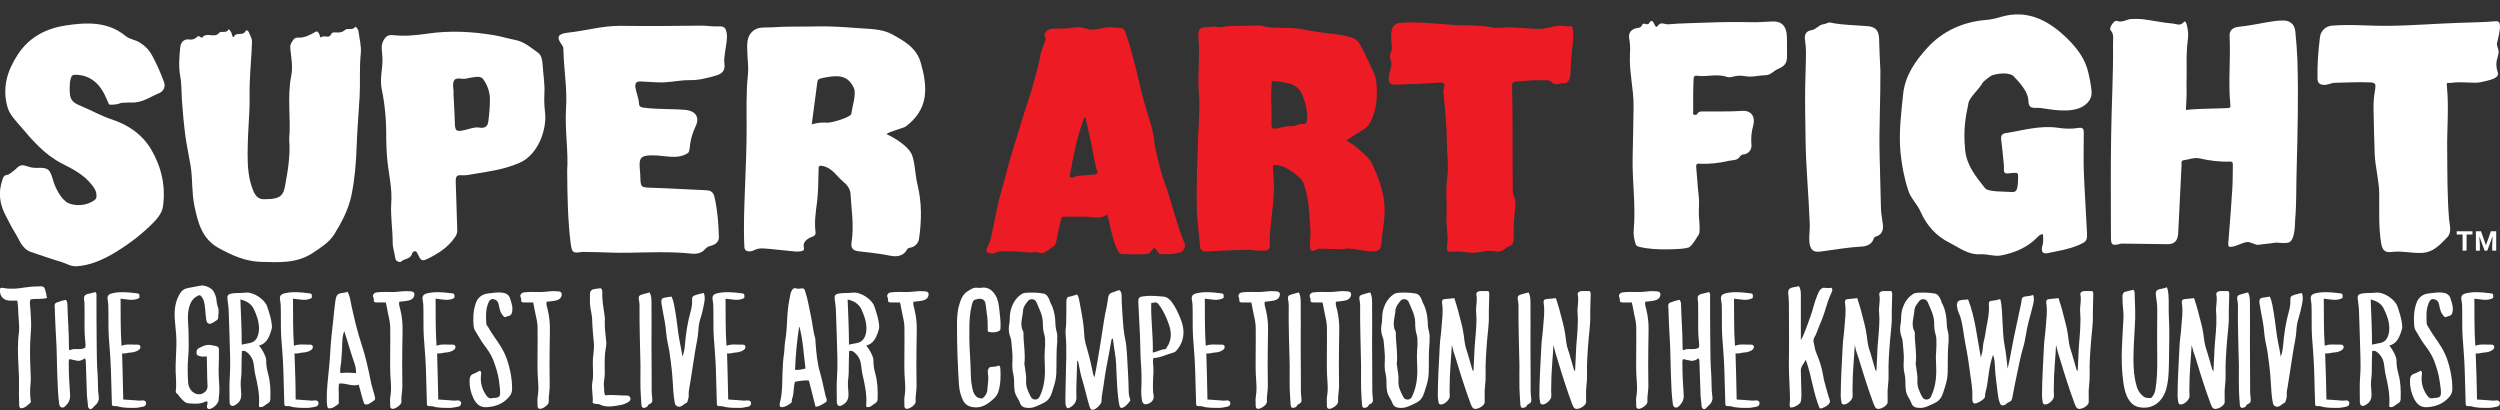
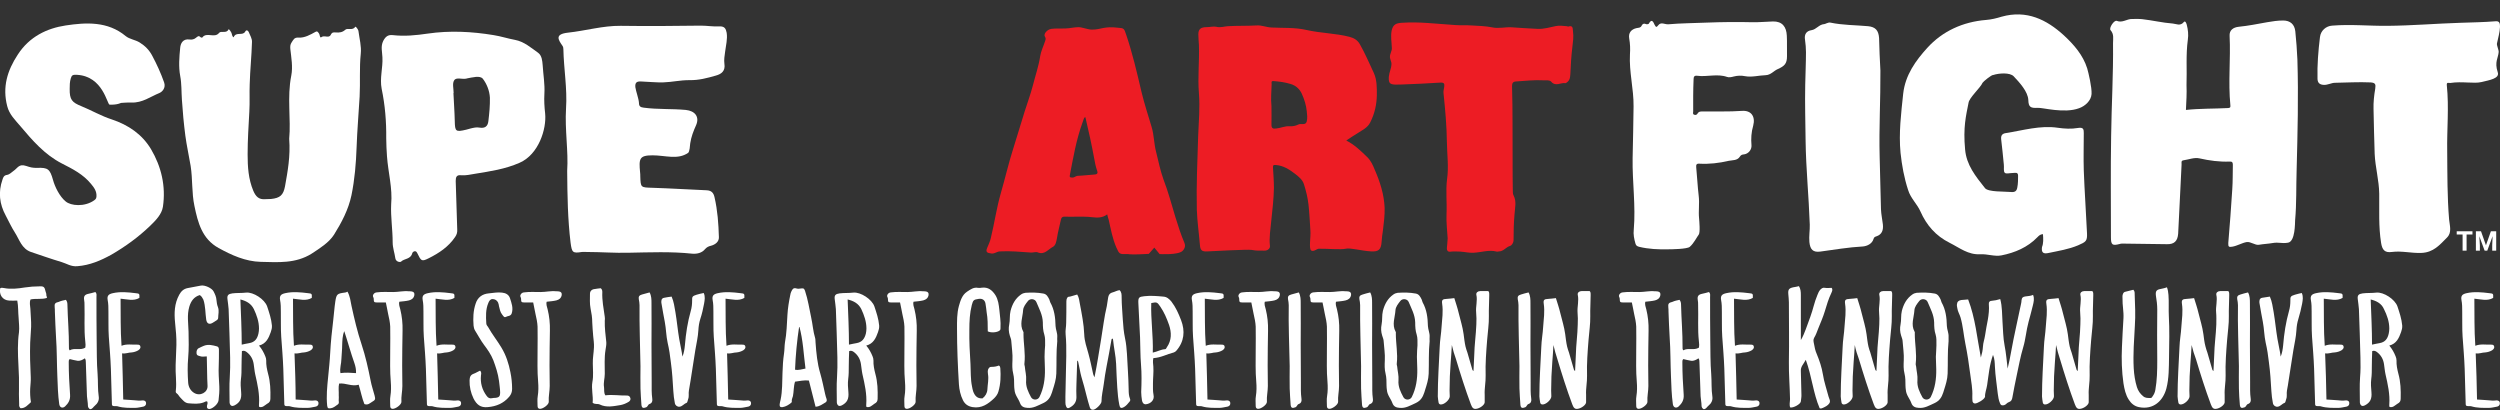
<svg xmlns="http://www.w3.org/2000/svg" version="1.1" x="0px" y="0px" viewBox="0 0 1316.6 216" style="enable-background:new 0 0 1316.6 216;" xml:space="preserve">
  <rect x="0" y="0" width="1316.6" height="216" fill="#333333" stroke="none" />
  <style type="text/css">
	.st0{display:none;}
	.st1{display:inline;fill:#292424;}
	.st2{display:inline;fill:#FFFFFF;}
	.st3{fill:#292424;}
	.st4{fill:#FFFFFF;}
	.st5{fill:#ED1C24;}
</style>
  <g id="bg_check" class="st0">
    <rect y="0" class="st1" width="1316.6" height="216" />
  </g>
  <g id="art_00000114054804641839152460000016708617647180553659_">
    <g>
      <g>
        <g>
          <path class="st4" d="M1257.4,13.6c12.8-0.1,25.6-1.2,38.5-1.6c6.1-0.2,12.3-0.3,18.4-0.8c2.1-0.2,2.3,1.2,2.3,2.9      c-0.1,3-1,5.8-1.6,8.8c-0.2,1,1,3.4,0.9,4.5c-0.2,3.1-2.3,5.2-0.5,10.6c1.2,3.4-4.5,4.2-8.5,5.2c-4,1-10.2-0.5-16.5,0.5      c-0.9,0.1-2-0.7-1.8,1.3c1.2,11.5,0,23.1,0.2,34.7c0.1,12,0,23.9,1,35.9c0.3,3.2,1.6,6.8-1.1,9.5c-3.8,3.8-7.1,7.9-13.6,8.1      c-5.2,0.2-10.3-1.2-15.5-0.5c-3.7,0.5-5-1.1-5.6-4.7c-1.4-8.6-0.9-17.3-1-26c-0.1-7.1-2.1-14-2.4-21c-0.3-7.9-0.4-15.7-0.6-23.6      c-0.1-3.6,0.3-7.2,0.9-10.7c0.3-2.2,0.2-3.1-2.4-3.3c-6.3-0.3-12.5,0.1-18.8,0.2c-1.8,0-3.8,1.2-5.9,1.1c-2.1-0.1-3.2-1-3.3-3.1      c-0.2-7.4,0.4-14.7,1.3-22.1c0.4-3.4,3.2-5.8,6.4-6C1237.9,12.7,1247.6,13.7,1257.4,13.6L1257.4,13.6z" />
        </g>
        <g>
          <polygon class="st4" points="1302.1,123.5 1299,123.5 1299,132 1296.9,132 1296.9,123.5 1293.8,123.5 1293.8,121.8       1302.1,121.8 1302.1,123.5     " />
          <polygon class="st4" points="1306.6,121.8 1309.2,129.2 1311.8,121.8 1314.6,121.8 1314.6,132 1312.5,132 1312.5,129.2       1312.7,124.4 1309.9,132 1308.5,132 1305.7,124.4 1306,129.2 1306,132 1303.9,132 1303.9,121.8 1306.6,121.8     " />
        </g>
        <path class="st5" d="M669.6,55.9c0,3.3,0.1,6.5,0,9.8c0,1.8,0.7,2.2,2.3,2c2.5-0.2,4.7-1.4,7.2-1.2c1.6,0.1,3.2-0.2,4.6-0.9     c1.4-0.8,3.9,0.7,4.5-1.7c0.4-1.7,0.2-3.6,0-5.3c-0.3-3.2-1.3-6.3-2.6-9.2c-1.2-2.6-3.2-4.4-6-5.2c-2.9-0.9-6-1.3-9-1.5     c-1.3-0.1-0.9,1-0.9,1.6C669.6,48.2,669.2,52,669.6,55.9L669.6,55.9z M709,74c4.3,2.2,7.6,5.4,10.9,8.6c2,1.9,3.1,4.3,4.1,6.8     c2.8,6.4,4.9,13,5.2,20c0.1,4-0.4,8-0.9,12c-0.3,2-0.6,4-0.7,6.1c-0.3,4-1.6,5.1-5.5,4.9c-5.2-0.3-11-2-13.4-1.4     c-2.4,0.6-10.3-0.1-14.2,0c-0.9,0-2.8,1.8-4,0.9c-1.3-1-0.1-7.1-0.4-10.6c-0.3-4.5-0.5-9.1-1-13.6c-0.4-3.6-1.3-7.2-2.4-10.7     c-0.8-2.4-2.7-3.9-4.6-5.4c-3-2.3-6.2-4.4-10.2-4.7c-1.4-0.1-1.5,0.2-1.5,1.3c0.2,3.6,0.5,7.2,0.5,10.8     c-0.1,5.8-0.8,11.5-1.4,17.3c-0.4,4.4-1.2,8.8-0.7,13.2c0.2,1.4-1.3,2.6-3,2.5c-3.4-0.1-3.1,0.2-6.8-0.4     c-1.7-0.3-19.8,0.6-23.1,0.8c-3,0.2-3.8-0.6-4-3.6c-0.5-6.1-1.4-12.2-1.6-18.3c-0.3-13,0.3-25.9,0.7-38.9c0.3-7.5,1-15,0.4-22.5     c-0.7-8.5,0.3-16.9,0-25.4c-0.1-1.9-0.3-3.8-0.3-5.7c0-2.9,1.6-3.7,4.4-3.7c1.6,0,3.7-0.5,5-0.2c2.3,0.6,4.2-0.2,6.2-0.3     c5-0.3,10.1-0.1,15.1-0.4c2.6-0.2,5.2,1,7.9,1.1c6.1,0.3,12.3-0.1,18.4,1.3c7.5,1.7,15.2,1.7,22.6,3.6c2.3,0.6,4.2,1.7,5.4,3.8     c2.8,4.9,5,10.1,7.4,15.2c1.7,3.7,1.6,7.8,1.6,11.8c-0.1,5-1.2,9.8-3.5,14.3c-1.4,2.8-4,3.9-6.4,5.5     C713.2,71.2,711.1,72.6,709,74L709,74z" />
        <path class="st5" d="M571.6,61.7c-0.4,0.2-0.5,0.2-0.6,0.3c-0.3,0.8-0.6,1.7-0.9,2.5c-3.3,9.1-4.9,18.5-6.7,27.9     c-0.2,1,0.2,1,1.1,1.1c1.2,0.2,1.9-0.8,3-0.9c3-0.1,6-0.5,9-0.7c1.6-0.1,1.7-0.9,1.3-2c-0.8-2.2-1.2-4.5-1.6-6.7     C574.9,76.1,573.3,68.9,571.6,61.7L571.6,61.7z M583.1,112.9c-2.5,1.9-5.2,1.8-7.8,1.5c-5-0.6-10-0.1-14.9-0.3     c-1.1,0-1.5,0.7-1.7,1.7c-0.7,3.3-1.6,6.5-2.1,9.8c-0.3,1.7-0.7,3.7-2.1,4.4c-2.5,1.3-4.4,4.4-8,2.9c-1.1-0.4-2.4,0.2-3.6,0.1     c-5.5-0.4-10.9-0.9-16.4-0.6c-1.6,0.1-2.6,1.3-4.4,1.1c-2.4-0.3-3.1-0.8-2.2-3c0.7-1.7,1.5-3.3,1.9-5.1c1.9-7.8,3-15.7,5.2-23.4     c2.3-7.9,4.1-15.9,6.6-23.7c2-6.5,4-13,6-19.5c1.4-4.5,3.1-9,4.3-13.6c1.3-5.2,3.1-10.3,3.9-15.6c0.4-2.6,1.7-5.2,2.5-7.7     c0.3-0.9,0.7-1.6,0-2.6c-0.9-1.3,1.1-3.8,3.4-4.1c1.9-0.3,5.3-0.1,7.3-0.2c2.8-0.1,4.1-0.6,6.9-0.7c2,0,5.1,1.3,7.1,1.3     c5,0,6.4-1.9,13.7-1c3.2,0.2,3.3,0.4,4.3,3.4c3.4,10,5.8,20.3,8.2,30.6c1.5,6.2,3.5,12.2,5.3,18.3c1.3,4.3,1.2,8.9,2.4,13.3     c1.2,4.7,2.1,9.5,3.8,14.2c2.5,6.5,4.3,13.2,6.3,19.9c1.4,4.6,2.9,9.2,4.8,13.7c0.5,1.1,0.4,2.7-1,4.1     c-2.2,2.3-12.1,1.7-12.1,1.7l-2.8-3.4l-2.9,3.3c-2.4,0.2-8.6,0.4-10.3,0.2c-0.4-0.1-0.8-0.1-1.2-0.1c-3.9,0.1-4,0.1-5.6-3.5     c-2-4.6-2.9-9.6-4-14.5C583.5,114.6,583.3,113.8,583.1,112.9L583.1,112.9z" />
        <path class="st5" d="M762.4,125.6c-0.2-3.9-0.8-8.4-0.6-12.9c0.3-6.2-0.5-12.3,0.3-18.5c0.9-6.3,0-12.8-0.1-19.2     c-0.1-8.7-0.9-17.4-1.8-26.1c-0.1-1.1,0.3-2.2,0.4-3.2c0.2-1.6-0.1-2.3-2-2.2c-7.7,0.5-12.7,0.7-20.4,1c-5.4,0.2-7.1,0.3-6.8-4     c0.2-2.4,1.3-4.3,1.4-6.7c0.1-1.2-0.9-2.8-0.8-4c0-1.5,1.1-3,1-4.5c-0.1-3.1-0.7-6.2-0.1-9.2c0.7-3.1,2.2-3.9,5.3-4.1     c4.6-0.3,9.1-0.2,13.6,0.1c4.9,0.3,9.8,0.8,14.7,1.1c2.8,0.2,5.7,0,8.5,0.2c3.6,0.2,7.2,0.3,10.8,1c3.5,0.8,7.1-0.3,10.6,0     c4.4,0.3,8.9,0.6,13.3,0.8c3.4,0.2,6.6-0.9,9.8-1.5c1.8-0.4,3.8,0,5.7,0.1c0.2,0,0.4,0.2,0.6,0.2c2.7-0.8,2.4,0.8,2.6,2.6     c0.4,2.7,0,5.3-0.3,7.9c-0.6,4.9-0.9,9.8-1.1,14.7c-0.1,2-0.5,3.5-2.3,4.5c-0.1,0-0.1,0.1-0.2,0.1c-2.5-0.5-5.2,2-7.6-0.8     c-0.9-1-2.6-0.6-3.9-0.7c-4.9-0.3-9.8,0.3-14.7,0.6c-1.6,0.1-2,1-2,2.4c0.4,13.2,0.2,26.5,0.3,39.7c0,5.1,0,10.2,0.1,15.3     c0,0.9,0,1.9,0.4,2.6c1.7,3.3,0.7,6.6,0.5,10c-0.4,4.5-0.5,9-0.5,13.5c0,1.6-1.1,2.9-1.8,3.1c-2.2,0.6-3.5,2.9-5.9,2.9     c-0.4,0-0.8,0.2-1.2,0.1c-3.9-1.1-8.1,0.4-12.1,0.6c-2.8,0.1-4.2-0.4-7-0.6c-1.2,0-3.6-0.2-4.9,0c-1.6,0.3-2.3-0.4-2.2-2     C762.2,129.1,762.2,127.6,762.4,125.6L762.4,125.6z" />
-         <path class="st4" d="M427.5,65.5c3-0.9,5.6-1.1,8.3-0.9c2.2,0.1,12.4-2.8,12.6-4.8c0.3-3.2,2.7-10.3,1.3-13.4     c-3.3-7.4-9.2-6.9-17.1-5.2c-1.4,0.3-2.1,0.8-2.2,2.3C429.5,50.6,428.5,57.8,427.5,65.5L427.5,65.5z M466.8,70.6     c4.8,2.2,10.7,6.1,12.9,9.8c2.2,3.7,2.1,11.3,3.5,16.9c2.3,9.4,2.2,18.9,0.8,28.4c-0.3,2.1-1.7,3.9-4,4.6     c-0.8,0.2-1.8,0.1-2.3,1.1c-1.9,3.6-5.6,3.9-8.7,3.3c-5.7-1.2-11.4-1.7-17.1-2.4c-3.1-0.4-3.9-2.1-3.4-5c1.3-8.5-0.1-17-0.6-25.4     c-0.2-2.6-2.1-4.9-3.9-6.3c-3.5-2.9-5.7-7.2-10.8-8.2c-2.3-0.4-2,0.5-2.1,1.9c-0.2,5.7-0.1,11.4-0.8,17c-0.7,5.3-1.5,10.6-0.8,16     c0.3,2.3-2.2,2.3-3.6,3.2c-6.1,3.9,1.2,6.6-5.7,7c-1.6,0.1-15.9-1.7-18.7-1.7c-3.9,0-4.4,1.5-6.6,1.6c-1.9,0-2.8-0.6-2.9-2.6     c-0.5-10.8,0-21.6,0.4-32.4c0.4-9.9,0.8-19.8,0.8-29.8c0-9.5-0.3-19,0.7-28.4c0.4-3.7-0.2-7.4-0.3-11.1     c-0.1-4.4-0.8-9.1,3.5-12.2c2.7-1.9,6.1-1.3,9.2-1.5c8.2-0.6,16.5-0.3,24.7-0.5c6.5-0.1,13,0.3,19.4,0.8     c6.6,0.6,13.7,0.2,19.5,3.4c6.1,3.4,12.7,6.9,15,14.9c1.7,6,2.9,11.8,2.1,17.9c-1,6.8-4.8,11.8-10.1,15.8     C475.3,67.6,468.6,69.2,466.8,70.6L466.8,70.6z" />
        <path class="st4" d="M152.3,73.1c1-10.2-1.2-21.8,1.1-33.3c0.9-4.6,0-9.4-0.5-14c-0.1-1.2-0.1-2.4,0.7-3.5     c0.9-1.3,1.3-2.7,3.7-2.5c3.1,0.2,6.1-1.5,8.8-3c1.1-0.6,1.3,0.1,1.8,0.7c0.6,0.7,0.5,2.7,1.3,2.1c1.6-1.3,4,0.8,5-1.3     c0.7-1.4,1.5-1.3,2.8-1.2c1.6,0.1,3.3,0,4.8-1.4c1.3-1.2,3.9,0.6,5.3-1.6c0.2-0.3,1.6,1.3,1.7,2.4c0.5,3.9,1.6,7.9,1.2,11.7     c-0.8,7.6-0.2,15.1-0.6,22.6c-0.5,8.9-1.3,17.9-1.6,26.8c-0.3,8.5-1,16.9-2.7,25.2c-1.6,7.6-5.2,14.4-9.2,20.8     c-2.7,4.2-7.4,7.1-11.8,10c-8.5,5.3-17.7,4.5-26.8,4.3c-8-0.2-15.3-3.5-22.2-7.3c-8.7-4.8-10.9-13.4-12.7-22.1     c-1.5-7-0.9-14.1-2-21.1c-0.9-5.4-2.1-10.7-2.8-16c-0.8-6.2-1.4-12.5-1.8-18.8c-0.3-4.2-0.1-8.4-0.9-12.6     c-0.9-4.8-0.5-9.9,0-14.9c0.2-2.3,1.5-4.8,4.9-4.3c1.2,0.2,2.5-0.1,3.4-0.9c0.8-0.6,1.4-1.4,2.4-0.3c0.2,0.2,0.8,0.3,0.9,0.2     c2.3-3.2,6.5,0.6,8.9-2.5c1.1-1.3,3.9,0.6,5-1.9c0.1-0.2,1.5,1.4,1.7,2.6c0.1,0.8,0.8,2,1,1.5c1.2-2.9,4.7-0.5,6-2.8     c0.8-1.4,1.6-0.4,1.9,0.2c0.7,1.7,1.8,3.5,1.7,5.2c-0.2,7.4-1,14.8-1.2,22.2c-0.2,4.8,0.1,9.7-0.2,14.5c-0.4,7.5-0.9,15-0.9,22.5     c0,6.5,0.4,13,3,19.2c1.3,3,2.9,4.7,6.3,4.4c1-0.1,2,0,3-0.1c4.8-0.5,6.5-2,7.4-6.7C151.5,90.2,153,82.4,152.3,73.1L152.3,73.1z" />
        <g>
          <path class="st4" d="M298.7,90c0.7-10.4-1.3-21.6-0.6-32.9c0.7-10.5-1.2-20.8-1.4-31.2c0-0.7-0.1-1.2-0.5-1.8      c-2.2-3.2-4.2-6.1,2.9-6.9c9.3-1,18.4-3.7,27.8-3.6c14.1,0.2,28.1,0.1,42.2-0.1c3.3,0,6.5,0.6,9.8,0.4c2.7-0.1,3.4,1.2,3.8,3.4      c0.5,3.3-0.4,6.5-0.8,9.8c-0.3,2.2-0.7,4.4-0.4,6.5c0.6,3.7-1.5,5.4-4.5,6.2c-4.5,1.3-9,2.5-13.8,2.4c-5.3,0-8.7,1-14.1,1.2      c-2.8,0.1-8.8-0.4-11.6-0.5c-2.3-0.1-3.1,0.7-2.9,3c0.3,2.2,1.8,6.1,1.9,8.3c0,1.8,0.8,2.3,2.5,2.5c7.4,1,14.8,0.5,22.2,1.2      c4.8,0.5,7.3,3.6,5.4,8c-1.4,3.1-2.6,6.2-3.1,9.6c-0.1,1.1-0.3,4.4-1.1,5c-5.5,3.8-12,1.3-18.7,1.3c-7,0-7.3,1.7-6.6,9      c0.1,0.7,0.1,1.3,0.1,2c0.2,6.1,0.2,5.9,6.5,6.1c9.5,0.3,18.9,0.9,28.4,1.3c2.5,0.1,3.7,1.3,4.2,3.7c1.6,6.9,2.1,14,2.3,21      c0.1,2.4-1.9,3.9-4.1,4.5c-1.3,0.3-2.2,0.7-3.2,1.8c-1.6,2-4.2,2.6-6.7,2.4c-11.2-1.2-22.4-0.7-33.5-0.5      c-7.4,0.2-14.7-0.4-22.1-0.4c-0.9,0-1.8-0.1-2.6,0c-4.9,0.8-5.2,0.2-5.9-4.8C299,115.5,298.8,103.2,298.7,90L298.7,90z" />
          <path class="st4" d="M36.7,46.7c-0.1,5.8,1.2,7.2,6.1,9.2c5.4,2.2,10.5,5.2,16.1,7c8.7,2.9,15.9,7.8,20.6,15.6      c5.5,9.3,7.9,19.6,6.3,30.4c-0.6,3.9-3.7,7.1-6.6,9.9c-6.2,6-13.1,11-20.5,15.3c-5.6,3.1-11.4,5.6-18,6.1      c-3.3,0.3-5.6-1.4-8.3-2.2c-5.4-1.6-10.7-3.5-16.1-5.3c-4.9-1.7-6.1-6.6-8.5-10.3c-1.8-2.8-3.2-5.9-4.8-8.9      c-3.3-6.1-4-12.3-1.7-18.9c0.4-1.3,0.8-2.3,2.5-2.5c1.2-0.2,2.2-1.3,3.2-2c2.4-1.6,2.9-4,6.8-2.7c2.1,0.7,3.5,1.1,5.8,1      c5.6-0.2,6.7,0.6,8.3,6.3c1,3.7,3.5,8.8,6.7,11.4c2.7,2.3,9.9,3,15-0.6c1-0.7,1.1-1.2,1.2-2c0.2-2.7-1.2-4.7-2.9-6.7      c-4.1-5-9.6-7.8-15.3-10.7c-9-4.6-15.5-12.1-21.9-19.7c-2.7-3.2-5.8-6.1-6.9-10.5c-2.6-10,0-18.7,5.6-27.2      c6.1-9.4,15.3-13.8,25.2-15.3c10.7-1.6,22.1-2.3,31.6,5.6c2.1,1.7,5,1.9,7.4,3.4c2.9,1.8,5.1,4.1,6.6,7      c2.4,4.5,4.5,9.1,6.2,13.9c1.1,3-1,5.1-2.5,5.7c-4.7,1.9-8.9,5.2-14.6,5c-1.9-0.1-5.6,0.2-5.6,0.2s-2,1.1-6,0.9      c-1.3-0.1-3.4-14.9-17.1-15.7c-2.2-0.1-2.8,0.1-3.3,1.8C36.7,43.1,36.7,45.1,36.7,46.7L36.7,46.7z" />
        </g>
        <path class="st4" d="M238.9,49c-0.1,0-0.1,0-0.1,0c0.2,4.9,0.6,9.8,0.7,14.7c0.1,5.6,0.5,5.9,6,4.6c0.7-0.2,1.5-0.4,2.2-0.6     c1.6-0.4,3.2-0.8,4.8-0.5c2.8,0.5,4.4-0.6,4.7-3.4c0.5-4.1,0.9-8.3,0.8-12.4c-0.2-3.7-1.7-7.3-3.7-9.9c-1.5-1.9-5.5-0.7-8.4-0.2     c-0.1,0-0.2,0.1-0.3,0.1c-2.2,0.5-5.3-0.9-6.4,0.9C238.1,43.9,238.9,46.7,238.9,49L238.9,49z M206,107.7     c0.8-8.6-1.6-16.9-2.2-25.4c-0.2-3.2-0.4-6.3-0.4-9.5c0.1-8.7-0.6-17.4-2.4-26c-1.1-5.6,0.7-11.1,0.4-16.6     c-0.1-2.9-1-5.7,0.4-8.6c1.2-2.3,2.5-3.4,5.1-3.1c6.1,0.7,12.2,0.1,18.3-0.8c11.7-1.7,23.3-1.1,34.8,0.8     c3.8,0.6,7.4,1.8,11.2,2.5c4.8,0.9,8.4,4.1,12.2,6.8c2,1.5,2.2,4.2,2.4,6.6c0.3,5,1.2,9.9,0.9,15c-0.2,3.5,0,6.9,0.4,10.4     c0.8,8.1-3.4,21.5-13.4,25.9c-7.7,3.4-15.5,4.5-23.4,5.8c-2.5,0.4-4.9,1-7.4,0.8c-2.4-0.3-2.9,0.9-2.9,3c0.3,8.5,0.5,17,0.8,25.5     c0.1,1.5-0.2,2.7-1.1,4c-3.5,5.2-8.5,8.5-13.9,11.2c-3.8,1.9-4,1.5-6.1-2.8c-0.8-1.7-2.4-0.6-2.6,0.2c-0.8,3.2-4.2,2.7-5.9,4.4     c-0.4,0.4-2.7,0.2-3-1.8c-0.4-2.8-1.4-5.5-1.4-8.3C206.8,120.9,205.7,114.3,206,107.7L206,107.7z" />
        <path class="st4" d="M1075.9,123.3c-1.5,0.1-2.2,0.9-2.9,1.6c-5.2,5.4-11.9,8.2-19,9.6c-3.5,0.7-7.4-0.8-11-0.6     c-6.5,0.4-11-3.4-16.2-6c-7.4-3.7-12.2-9.3-15.4-16.5c-1.7-3.9-5.2-7-6.5-11.3c-2.1-6.4-3.3-13-4-19.6c-1-10.4,0.3-20.8,1.4-31.2     c1.1-9.8,6.6-17.4,12.7-24.1c7.9-8.7,18.6-13.7,31-14.7c2.7-0.2,5.5-0.9,8.1-1.7c13.2-3.7,23.7,1.5,32.8,9.8     c5.3,4.9,10.1,10.4,12.3,17.4c0.7,2.4,2.5,10,2.3,13.5c-0.2,3.5-3.4,6.4-6.6,7.5c-7.8,2.9-19.1-0.4-21.8-0.2     c-3.7,0.2-4.8-0.4-4.9-4.1c-0.2-4.5-4.7-9.3-7.7-12.5c-2-2.1-7.7-1.7-10.8-0.7c-0.8-0.2-5.3,3.5-5.6,4.1     c-1.1,2.6-7.1,7.9-7.4,10.6c-1.3,6.7-2.9,12.8-1.8,24.5c0.7,8.2,5.5,14.1,10.5,20.4c1.7,2.1,10.3,1.7,13.4,2     c2.5,0.3,3.3-0.6,3.6-2.4c0.4-2,0.4-4.1,0.4-6.2c0-2-1.6-1.4-2.7-1.4c-1.5,0-3.7,0.6-4.3-0.1c-0.8-0.8-0.3-2.8-0.5-4.3     c-0.4-4.4-0.9-8.9-1.4-13.3c-0.2-1.9,0.4-3,2.4-3.3c9.1-1.4,18.1-4.2,27.5-2.8c3.4,0.5,7.1,0.7,10.5,0.1c3-0.5,3.1,0.8,3.1,2.7     c0,6.5-0.2,13.1,0,19.6c0.4,11,1.2,22.1,1.7,33.1c0.2,4.2-0.6,4.6-4.7,6.4c-5,2.1-10.2,2.9-15.4,4c-3,0.7-4-0.2-3.6-3.1     C1076.2,128.2,1076.1,125.8,1075.9,123.3L1075.9,123.3z" />
        <path class="st4" d="M1151.2,57.9c7.4-0.8,14.9-0.6,22.3-1c1.1-0.1,1.2-0.5,1.1-1.5c-1.2-12.2,0.2-24.3-0.4-36.5     c-0.2-3,1.9-4.5,4.8-4.8c5-0.5,10-1.5,15-2.4c2.8-0.5,5.6-0.9,8.4-0.9c3.7,0,6,2,6.4,5.7c0.5,5,0.9,9.9,1.1,14.9     c0.6,19.3,0.1,38.7-0.4,58c-0.3,8.9,0,17.8-0.8,26.6c-0.1,1.5,0.1,11.1-3.7,11.8c-3.5,0.6-4.8-0.4-8.2,0.2     c-2.2,0.4-4.9,0.5-7.1,0.9c-2.1,0.4-4.4-1.8-6.6-1.4c-2.3,0.4-5,2-7.4,2.4c-1.8,0.3-2.3,0.2-2.2-1.9c0.8-9.4,1.5-18.8,2.1-28.3     c0.3-4.3,0.2-8.6,0.3-12.9c0-1.3-0.4-1.8-1.7-1.7c-5.4,0.2-10.6-0.5-15.9-1.7c-2.7-0.6-5.5,0.6-8.3,1c-1.6,0.2-1,1.4-1.1,2.3     c-0.4,8.1-0.8,16.3-1.2,24.4c-0.2,4-0.4,8-0.6,12c-0.3,3.9-2.1,5.6-5.9,5.5c-7.4-0.1-14.9-0.2-22.3-0.3c-0.9,0-1.8-0.1-2.6,0.2     c-3.9,1-4.6,0.5-4.6-3.6c0-17.7-0.2-35.3,0.1-53c0.2-16.4,1.2-32.8,1-49.2c0-2.3,0.6-4.7-1.3-6.8c-1-1.1,1.9-5.5,3.3-4.9     c3,1.2,5.3-1.1,8.1-1c1.7,0,3.5-0.1,5.3,0.1c5.4,0.6,10.7,1.9,16.1,2.3c1.6,0.1,3.9,1.5,5.7-0.7c0.9-1.1,1.4,0.6,1.6,1.2     c0.7,2.6,1,5.4,0.6,8c-1.1,8-0.4,16-0.7,24C1151.7,49.2,1151.4,53.5,1151.2,57.9L1151.2,57.9z" />
        <path class="st4" d="M891.7,50.5c0,2.7,0,5.4,0,8.1c0,0.6-0.4,1.5,0.5,1.8c0.7,0.3,1.4,0.1,1.8-0.6c0.7-1.2,1.8-1.1,2.9-1.1     c6.8-0.1,13.6,0.2,20.4-0.3c4.9-0.4,7.3,2.9,6,7.8c-1,3.4-1.2,6.8-0.9,10.3c0.2,2.3-1.6,4.5-3.9,4.8c-1,0.1-1.6,0.2-2.3,1.3     c-1.3,2-3.8,1.7-5.8,2.1c-5.1,1.2-10.3,1.8-15.5,1.5c-1.6-0.1-1.7,0.7-1.6,2c0.5,4.9,0.7,9.9,1.3,14.9c0.5,4-0.2,8,0.2,11.9     c0.1,1.2,0.7,7.5-0.2,8.6c-0.9,1.1-2.5,4.5-4.7,6.4c-1.4,1.2-9.6,1.3-11.5,1.3c-5.1,0.1-10.1-0.1-15.1-1.3     c-1.2-0.3-1.7-0.7-2-1.7c-0.7-2.4-1.2-4.9-0.9-7.3c1.1-12.6-0.8-25.1-0.6-37.7c0.2-9.1,0.4-18.2,0.5-27.3     c0.1-9.2-2.4-18.2-1.9-27.4c0.2-2.8,0.1-5.6-0.4-8.4c-0.5-2.9,1.1-4.8,3.9-5.4c1-0.2,2.1-0.1,2.6-1.2c0.5-1.1,1.3-1.4,2.4-0.9     c0.4,0.2,1.2,0,1.4-0.2c1.7-3.1,2.5-0.6,3.1,0.6c0.7,1.2,0.9,1.5,1.9,0.2c1.4-1.9,3.5-0.4,5.2-0.5c6.8-0.6,13.7-0.6,20.5-0.9     c7.9-0.3,15.8-0.4,23.6-0.2c3.7,0.1,7.4-0.3,11.1-0.4c4.9-0.1,7.1,2.8,7.3,7.5c0.2,3.6,0,7.2,0.1,10.8c0,3.9-1.3,5.2-4.9,6.8     c-2.1,0.9-3.6,3.1-6.4,3.2c-3.6,0.1-7.2,1.2-10.9,0.5c-1.9-0.4-4-0.3-5.9,0.2c-1.1,0.3-2.5,0.6-3.5,0.2     c-5.2-1.8-10.5,0.1-15.7-0.6c-1.5-0.2-1.9,0.5-1.9,1.9C891.8,44.7,891.7,47.6,891.7,50.5C891.7,50.5,891.7,50.5,891.7,50.5     L891.7,50.5z" />
        <path class="st4" d="M990.3,37.2c0.1,15.1-0.8,30.2-0.4,45.3c0.3,9.2,0.4,18.5,0.7,27.7c0.1,2.7,0.7,5.3,1,8     c0.3,2.9-0.4,5.3-3.5,6.3c-0.7,0.2-1.2,0.5-1.4,1.3c-0.8,2.7-3.5,3.8-5.6,4c-7.6,0.4-15,1.7-22.5,2.7c-3.8,0.5-5.3-1.1-5.7-5     c-0.3-3.1,0.3-6.2,0.2-9.2c-0.5-14.7-2-29.4-2.2-44.2c-0.1-9.8-0.4-19.6-0.2-29.3c0.1-5.8,0.4-11.6,0.4-17.3     c0-2.2-0.2-4.3-0.5-6.5c-0.5-2.9,0.7-4.7,3.4-5.1c2.6-0.4,3.9-3,6.7-3.2c0.6,0,2-1,3.2-0.8c6.6,1.4,13.3,1.3,19.9,1.9     c3.9,0.4,5.5,2.2,5.8,6.2C989.7,25.6,990,31.4,990.3,37.2L990.3,37.2z" />
      </g>
      <g>
        <g>
          <path class="st4" d="M9.1,158.3c-1.6,0-2.9,0.1-4.3,0c-3.4-0.2-5.4-3-4.7-6.5c0.6-0.4,1.3-0.2,2-0.1c3.6,0.7,7.2,0.3,10.9-0.3      c2.6-0.4,5.3-0.6,7.9-0.6c2.2-0.1,2.6,0.4,3.1,2.7c0.1,0.6,0.5,1.2,0.4,1.7c-0.1,0.6,0.4,1,0.3,1.7c-2.7,0.9-5.7,0.2-8.6,0.8      c-0.7,1.6-0.2,3.3-0.1,4.9c0.1,3.2,0.5,6.4,0.4,9.5c-0.1,2.8-0.4,5.6-0.5,8.4c-0.2,6.1,0,12.1,0.3,18.1c0.1,2-0.2,4.1-0.3,6.1      c-0.1,2.3,0,4.7,0.4,7.1c-1.6,1.4-3,3.3-5.5,3.2c-0.6-0.6-0.8-1.3-0.7-1.9c0-2.5-0.2-5-0.1-7.5c0.1-4.5,0-9.1-0.3-13.6      c-0.3-5.7-0.5-11.4,0.3-17c0.3-2.6-0.1-5.2-0.2-7.7C9.5,164.4,9.7,161.5,9.1,158.3L9.1,158.3z" />
        </g>
        <path class="st4" d="M34.7,157.9c0.6,0.7,0.8,1.6,0.8,2.4c0.2,3.9,0.2,7.7,0.5,11.6c0.2,3.6,0.3,7.2,0.3,10.8     c0,0.6-0.1,1.2,0.4,1.8c2.5-1.5,5.5,0.2,8.2-1.4c0.2-1,0.2-2.2,0-3.4c-0.7-6.3-0.2-12.6-0.4-18.9c0-1,0-2-0.2-2.9     c-0.3-2,0.4-2.8,2.4-3.2c1.2-0.2,2.3-0.6,3.5-0.9c0.9,0.8,0.6,1.8,0.6,2.8c0,7.4,0,14.9,0.1,22.3c0.1,6.1,0,12.1,0.5,18.2     c0.3,3.9,0,7.9,0.6,11.8c0.3,1.9-0.6,3.6-2.1,4.8c-0.8,0.6-1.2,1.8-2.5,1.8c-0.7-0.4-1.1-1.1-1.1-1.8c0-1.7-0.4-3.3-0.5-5     c-0.2-5.9-0.4-11.8-0.6-17.7c0-0.8,0-1.5-0.5-2.3c-1.2,0.8-2.5,1.5-3.9,1.3c-1.4-0.2-2.8-0.6-4.1-0.9c-0.6,0.6-0.5,1.2-0.5,1.8     c0,5.7,0.3,11.4,0.7,17c0.2,2.7-0.9,4.5-2.6,6.1c-1.3,1.2-2.8,0.7-3.1-1.1c-0.7-4.9-0.8-9.8-1-14.7c-0.3-6.9-0.2-13.8-0.7-20.7     c-0.3-4.5-0.4-8.9-0.6-13.4c0-0.8,0-1.5-0.1-2.3c-0.2-1.8,0.2-2.4,2.1-2.8C32.2,158.4,33.4,158.2,34.7,157.9L34.7,157.9z" />
        <path class="st4" d="M64.9,210.4c2.2,0.2,4.1,0.2,6,0.4c1.3,0.1,2.5,0.3,3.8,0.1c1.5-0.2,2.4,0.5,2.2,1.8c-0.1,1-1,1.4-1.7,1.5     c-1.3,0.2-2.6,0.6-4,0.6c-3.1,0-6.2,0.1-9.2-0.8c-0.2-0.1-0.4-0.1-0.7-0.1c-2.4,0-2.4,0-2.4-2.3c-0.2-5.8-0.3-11.5-0.5-17.3     c-0.2-5.7-0.7-11.3-1.1-17c-0.3-4.4-0.1-8.8-0.2-13.2c0-2,0-4.1-0.4-6.1c-0.4-2.3,0.5-3.1,2.7-3.6c4-0.9,8-0.5,12,0     c2.1,0.2,2.1,0.3,2,2.5c-3.1,1.8-6.4,0.7-9.9,0.4c0.1,8.3-0.1,16.4,0.5,24.8c2.8-1.1,5.4-0.5,8.1-0.6c0.8,0,1.6,0,1.8,0.9     c0.3,1-0.4,1.6-1.1,2.1c-1,0.6-2.3,1-3.4,1.1c-1.7,0-3.2,0.8-5.1,0.5C64.5,194.3,64.8,202.3,64.9,210.4L64.9,210.4z" />
        <path class="st4" d="M105.2,155.4c-3,0.9-4.6,3.1-5.5,6.1c-1.3,4.4-0.5,8.8-0.4,13.2c0.1,4.5,0.2,9.1-0.2,13.7     c-0.4,4.4-0.3,8.8,0,13.2c0.2,2.3,1.3,4.2,3.1,5.3c3.2,2,7.3-0.3,7.1-3.7c-0.3-5.1-0.2-10.3-0.4-15.5c-1.3,0-2.4,0.3-3.5-0.1     c-0.9-0.3-1.8-0.3-1.9-1.6c-0.1-1.2,0.3-2.3,1.3-2.7c0.9-0.4,1.7-0.9,2.6-1.2c2.3-0.9,4.6-0.3,6.8,0.3c1.2,0.3,1.1,1.5,1.1,2.5     c0,2.5,0,5-0.1,7.5c-0.2,3.7,0.1,7.4,0.3,11.1c0.1,2.4-0.1,4.9-0.4,7.3c-0.2,1.9-2.9,4.3-4.7,4.6c-1,0.1-1.6-0.6-1.4-1.7     c0.1-0.7,0.6-1.4,0.1-2.3c-0.7-0.2-1.2,0.3-1.8,0.5c-2.6,1-5.2,0.7-7.9,0.5c-2.1-0.1-3.2-1.8-4.5-3.1c-0.7-0.7-1-1.6-1.9-2.2     c-0.5-0.3-0.5-0.9-0.4-1.5c0.5-4.5-0.3-8.9-0.1-13.4c0.1-3.5,0.3-7,0.4-10.5c0.1-3.9-0.3-7.9-0.7-11.8c-0.5-5-0.4-10,2.2-14.7     c1-1.8,2.3-3.1,4.5-3.5c2.3-0.4,4.6-0.9,6.9-1.3c2-0.4,5.8,1.3,6.7,3.1c0.7,1.4,1.4,2.8,1.5,4.5c0.1,1.3,0.3,2.5,0.8,3.8     c0.7,1.9,0.1,3.8,0.1,5.6c0,0.7-0.5,1.1-1,1.4c-0.6,0.4-1.3,0.8-1.9,1.2c-1.8,1.1-3.1,0.4-3.4-1.7c-0.2-1.7-0.4-3.5-0.5-5.2     c-0.2-1.8-0.4-3.6-1-5.3C106.6,156.9,106.2,156,105.2,155.4L105.2,155.4z" />
        <path class="st4" d="M126.6,157.7c0.3,8,0.7,15.8,0.7,23.8c1.5-0.3,2.7-0.6,4-0.8c2.9-0.5,4.2-2.3,4.8-5c0.2-0.9,0.3-1.8,0.3-2.7     c0-3.6-1.2-7-2.7-10.2C132.2,159.8,129.7,158.5,126.6,157.7L126.6,157.7z M136.5,214.3c-0.1-0.6-0.2-0.9-0.1-1.3     c0.4-5.4-0.8-10.7-2-15.9c-0.4-1.8-0.5-3.6-0.8-5.4c-0.4-2.6-1.6-4.7-3.7-6.3c-0.7-0.5-1.4-0.9-2.5-0.5c-0.1,2.6-0.2,5.4-0.2,8.1     c0,2.2,0,4.4-0.3,6.6c-0.3,2.3-0.1,4.7,0.1,7c0.3,3.4-0.6,5.4-3.5,6.9c-1.2,0.6-2.1,0.3-2.5-1c-0.1-0.3-0.1-0.6-0.1-0.9     c0-4.3-0.2-8.5,0.1-12.8c0.2-3.5,0.3-7,0.2-10.5c-0.2-8.5-0.5-17-0.8-25.5c-0.1-1.7-0.4-3.4-0.6-5.2c-0.3-2.2,0.5-2.8,2.6-3.1     c2.4-0.3,4.8-0.1,7.2-0.4c3.8-0.4,9.8,3.5,11.1,7.3c1.1,3.3,2.2,6.6,2.5,10c0.1,1.2-0.2,2.4-0.6,3.5c-1.1,3.1-2.4,6.1-6.2,7.1     c1.5,1.8,2.5,3.6,3.3,5.6c0.3,0.7,0.5,1.4,0.5,2.2c-0.1,2.4,0.4,4.8,1,7.1c1.2,4.3,1.3,8.6,1.2,13c0,1.3-0.4,2.1-1.8,2.8     C139.2,213.6,138.3,214.8,136.5,214.3L136.5,214.3z" />
        <path class="st4" d="M155.7,210.4c2.2,0.2,4.1,0.2,6,0.4c1.3,0.1,2.5,0.3,3.8,0.1c1.5-0.2,2.4,0.5,2.2,1.8c-0.1,1-1,1.4-1.7,1.5     c-1.3,0.2-2.6,0.6-4,0.6c-3.1,0-6.2,0.1-9.2-0.8c-0.2-0.1-0.4-0.1-0.7-0.1c-2.4,0-2.4,0-2.4-2.3c-0.2-5.8-0.3-11.5-0.5-17.3     c-0.2-5.7-0.7-11.3-1.1-17c-0.3-4.4-0.1-8.8-0.2-13.2c0-2,0-4.1-0.4-6.1c-0.4-2.3,0.5-3.1,2.7-3.6c4-0.9,8-0.5,12,0     c2.1,0.2,2.1,0.3,2,2.5c-3.1,1.8-6.4,0.7-9.9,0.4c0.1,8.3-0.1,16.4,0.5,24.8c2.8-1.1,5.4-0.5,8.1-0.6c0.8,0,1.6,0,1.8,0.9     c0.3,1-0.4,1.6-1.1,2.1c-1,0.6-2.3,1-3.4,1.1c-1.7,0-3.2,0.8-5.1,0.5C155.4,194.3,155.7,202.3,155.7,210.4L155.7,210.4z" />
        <path class="st4" d="M187.5,196.5c0.1-1.9-0.3-3.6-0.8-5.1c-2-5.6-3.5-11.3-5.4-17c-1,2.5-1,5-1.1,7.4c0,2.4-0.3,4.8-0.4,7.2     c0,2.5-1,4.9-0.5,7.5C182,196.1,184.7,196.3,187.5,196.5L187.5,196.5z M183,153.6c1.4,2.5,1.6,5,2.1,7.4     c1.5,6.9,3.1,13.7,5.3,20.3c2.1,6.3,3.5,12.7,4.8,19.2c0.5,2.7,1.4,5.2,2.1,7.9c0.5,1.9,0.3,2.3-1.3,3.2     c-1.2,0.7-2.2,1.9-4.1,1.2c-1.3-3.2-1.9-6.7-3-10.2c-3.6,1.1-6.8-1-10.3-0.6c-0.5,2-0.1,4.1-0.2,6.2c0,0.7,0.1,1.4,0,2     c-0.2,0.9,0.5,2.1-0.5,2.8c-1.2,0.8-2.2,1.8-3.7,2c-1.4,0.2-1.7,0-1.9-1.4c-0.5-5,0-9.9,0.5-14.9c0.4-4.3,0.9-8.6,1.1-12.9     c0.3-5.7,0.9-11.5,1.6-17.2c0.4-3.3,0.6-6.6,1.1-9.9c0.6-3.8,1-4.1,4.9-4.6C182,154.1,182.4,153.9,183,153.6L183,153.6z" />
        <path class="st4" d="M203.2,159.3c-1.6,0-3.1,0-4.6,0c-1.7-0.1-1.7-0.1-1.8-2.1c0-0.4-0.4-0.9-0.4-1.3c0-1,0.9-1.8,1.8-1.9     c3-0.4,5.9-0.2,8.9-0.2c2.7,0,5.4-0.7,8.2-0.4c0.5,0,1.1,0,1.6,0.1c1.1,0.2,1.5,0.9,1.3,2c-0.3,1.5-1.3,2.3-2.8,2.7     c-1.6,0.4-3.3,0.5-5.1,0.7c-0.4,1.4,0.2,2.8,0.5,4c0.9,3.7,1.3,7.4,1.2,11.3c-0.1,6.1-0.2,12.2-0.2,18.2c0,3.6,0.1,7.3,0.1,10.9     c0,2.8-0.7,5.5-0.5,8.3c0.1,1.5-3.2,3.9-4.8,3.7c-0.8-0.1-1.1-0.7-1.1-1.5c0-1.7-0.2-3.5,0.1-5.2c0.4-2.5,0.4-5,0.2-7.5     c-0.5-5.6-0.3-11.2-0.3-16.8c0-4.1,0.1-8.2,0-12.3c-0.1-2.3-0.6-4.5-1.1-6.7C204,163.4,203.7,161.5,203.2,159.3L203.2,159.3z" />
        <path class="st4" d="M230.8,210.4c2.2,0.2,4.1,0.2,6,0.4c1.3,0.1,2.5,0.3,3.8,0.1c1.5-0.2,2.4,0.5,2.2,1.8c-0.1,1-1,1.4-1.7,1.5     c-1.3,0.2-2.6,0.6-4,0.6c-3.1,0-6.2,0.1-9.2-0.8c-0.2-0.1-0.4-0.1-0.7-0.1c-2.4,0-2.4,0-2.4-2.3c-0.2-5.8-0.3-11.5-0.5-17.3     c-0.2-5.7-0.7-11.3-1.1-17c-0.3-4.4-0.1-8.8-0.2-13.2c0-2,0-4.1-0.4-6.1c-0.4-2.3,0.5-3.1,2.7-3.6c4-0.9,8-0.5,12,0     c2.1,0.2,2.1,0.3,2,2.5c-3.1,1.8-6.4,0.7-9.9,0.4c0.1,8.3-0.1,16.4,0.5,24.8c2.8-1.1,5.4-0.5,8.1-0.6c0.8,0,1.6,0,1.8,0.9     c0.3,1-0.4,1.6-1.1,2.1c-1,0.6-2.3,1-3.4,1.1c-1.7,0-3.2,0.8-5.1,0.5C230.4,194.3,230.7,202.3,230.8,210.4L230.8,210.4z" />
        <path class="st4" d="M252.8,195.2c0.9,0.8,0.6,1.7,0.5,2.5c-0.4,4,0.6,7.6,3,10.8c0.7,1,1.6,1.5,2.9,1.2c0.6-0.2,1.4-0.1,2-0.2     c1.6-0.2,2.2-0.9,2.2-2.6c0-2.1-0.4-4.2-0.6-6.3c-0.5-3.8-1.7-7.4-3-10.9c-1.2-3-3-5.6-4.9-8.1c-1.8-2.4-3.1-5-4.7-7.5     c-0.5-0.8-0.7-1.7-0.8-2.6c-0.3-3.9-0.2-7.8,1.1-11.6c1-3.2,3.4-5.1,6.9-5.4c2.3-0.2,4.6-0.7,7-0.4c2,0.2,3.6,1.1,4.2,3     c0.8,2.5,1.8,5.1,0.9,7.9c-0.5,1.6-2.1,1.3-3.1,1.9c-0.9,0.5-1.4-0.6-1.9-1.2c-1.1-1.3-1.3-2.9-1.7-4.4c-0.1-0.7-0.2-1.3-0.5-2     c-0.6-1.2-1.7-1.8-2.9-1.8c-1.2,0-1.8,1-2.2,2c-1.5,3.5-1.3,7.1-1.1,10.8c0,0.8,0.6,1.4,1,2c2.1,3.8,4.8,7.1,7,10.8     c2.4,4,3.8,8.3,4.7,12.9c0.6,2.9,0.9,5.8,0.9,8.8c0,1.6-0.5,2.9-1.5,4.1c-3,3.5-6.7,5.1-11.3,5.5c-3.9,0.4-5.9-1.4-7.5-4.5     c-1.5-3.1-2.2-6.3-2.1-9.6c0.1-1.6,0.3-2.8,2.2-3.5C250.5,196.5,251.6,195.7,252.8,195.2L252.8,195.2z" />
        <path class="st4" d="M280.8,159.3c-1.6,0-3.1,0-4.6,0c-1.7-0.1-1.7-0.1-1.8-2.1c0-0.4-0.4-0.9-0.4-1.3c0-1,0.9-1.8,1.8-1.9     c3-0.4,5.9-0.2,8.9-0.2c2.7,0,5.4-0.7,8.2-0.4c0.5,0,1.1,0,1.6,0.1c1.1,0.2,1.5,0.9,1.3,2c-0.3,1.5-1.3,2.3-2.8,2.7     c-1.6,0.4-3.3,0.5-5.1,0.7c-0.4,1.4,0.2,2.8,0.5,4c0.9,3.7,1.3,7.4,1.2,11.3c-0.1,6.1-0.2,12.2-0.2,18.2c0,3.6,0.1,7.3,0.1,10.9     c0,2.8-0.7,5.5-0.5,8.3c0.1,1.5-3.2,3.9-4.8,3.7c-0.8-0.1-1.1-0.7-1.1-1.5c0-1.7-0.2-3.5,0.1-5.2c0.4-2.5,0.4-5,0.2-7.5     c-0.5-5.6-0.3-11.2-0.3-16.8c0-4.1,0.1-8.2,0-12.3c-0.1-2.3-0.6-4.5-1.1-6.7C281.6,163.4,281.2,161.5,280.8,159.3L280.8,159.3z" />
        <path class="st4" d="M316.4,151.8c0.7,0.6,0.8,1.3,0.8,2c-0.2,4.4,0.7,8.7,1.3,13.1c0.1,0.7,0.1,1.4,0,2     c-0.1,3.8,0.4,7.5,0.8,11.3c0.1,1.3-0.2,2.7-0.4,4c-0.7,4.2-0.4,8.5-0.4,12.7c0,2.4-0.8,4.6-0.4,7c0.2,1.4-0.2,2.9,0.7,4.3     c3.8-0.5,7.6,0.2,11.4,0.1c0.9,0,1.5,0.4,1.8,1.4c0.2,0.9-0.3,1.5-0.9,1.9c-1.3,0.8-2.7,1.4-4.2,1.7c-3.7,0.6-7.5,1.5-11.1-0.3     c-1.1-0.5-2.5,0.1-3.7-0.9c0.4-3.6-0.8-7.3-0.1-11.1c0.6-3.1,0.2-6.4,0.2-9.5c-0.1-2.9,0.5-5.7,0.6-8.6c0.1-1.9-0.2-3.9-0.4-5.9     c-0.2-2.4-0.4-4.8-0.5-7.2c0-2.5-0.4-5-0.9-7.4c-0.5-2.6-0.3-5.1-0.3-7.7c0-1.5,1.1-2.4,2.6-2.5     C314.4,152,315.4,151.9,316.4,151.8L316.4,151.8z" />
        <path class="st4" d="M342.1,154c1,1.8,1,3.8,1,5.7c0.1,7.2,0,14.4,0,21.6c0,6.7,0.1,13.5,0.1,20.2c0,2.8-0.1,5.6,0.3,8.4     c0.2,1.2,0,2.4-1.5,2.9c-0.8,0.3-0.8,1.3-1.7,1.7c-1.6,0.6-2.3,0.4-2.5-1.3c-0.2-2.9-0.4-5.8-0.5-8.6c-0.1-3.9,0-7.9,0-11.8     c-0.2-10.7-0.6-21.4-0.5-32.1c0-1.1-0.2-2.1-0.4-3.2c-0.2-1.4,0.3-2,1.7-2.4C339.4,154.7,340.6,154.4,342.1,154L342.1,154z" />
        <path class="st4" d="M353.7,156.2c1.2,2.7,1.5,5.5,2,8.2c0.8,4.7,1.2,9.4,2,14.1c0.5,3.1,1.3,6.1,1.7,9.3c0.8-1.9,1.1-4,1.3-6     c0.5-6.1,1.4-12.1,3.1-18.1c0.5-1.7,0.7-3.5,0.7-5.4c-0.1-2.2,0.3-2.4,2.4-3.1c1.2-0.4,2.4-0.6,3.7-0.9c0.9,1.9,0.5,3.8,0.2,5.6     c-0.5,2.7-1.1,5.4-2,8.1c-0.6,1.9-0.9,3.9-1,5.8c-0.2,3.6-1,7-1.6,10.5c-0.9,5.3-1.6,10.7-2.5,16c-0.3,1.8-0.6,3.6-0.9,5.4     c-0.3,1.5,0.2,3-0.4,4.5c-0.3,0.7-0.3,1.8-0.9,2c-1.4,0.5-2.2,1.9-3.7,2c-1.1,0.1-2.2-0.7-2.4-1.9c-0.4-2.1-0.7-4.2-0.8-6.3     c-0.3-5.1-0.6-10.1-1.3-15.2c-0.4-3.5-0.9-6.9-1.7-10.3c-0.8-3.6-0.8-7.4-1.5-11c-0.6-3-1.1-6-1.6-8.9c-0.1-0.7-0.3-1.3-0.2-2     c0-1.1,0.6-1.7,1.6-1.8C350.8,156.6,352.2,156.4,353.7,156.2L353.7,156.2z" />
        <path class="st4" d="M383.5,210.4c2.2,0.2,4.1,0.2,6,0.4c1.3,0.1,2.5,0.3,3.8,0.1c1.5-0.2,2.4,0.5,2.2,1.8c-0.1,1-1,1.4-1.7,1.5     c-1.3,0.2-2.6,0.6-4,0.6c-3.1,0-6.2,0.1-9.2-0.8c-0.2-0.1-0.4-0.1-0.7-0.1c-2.4,0-2.4,0-2.4-2.3c-0.2-5.8-0.3-11.5-0.5-17.3     c-0.2-5.7-0.7-11.3-1.1-17c-0.3-4.4-0.1-8.8-0.2-13.2c0-2,0-4.1-0.4-6.1c-0.4-2.3,0.5-3.1,2.7-3.6c4-0.9,8-0.5,12,0     c2.1,0.2,2.1,0.3,2,2.5c-3.1,1.8-6.4,0.7-9.9,0.4c0.1,8.3-0.1,16.4,0.5,24.8c2.8-1.1,5.4-0.5,8.1-0.6c0.8,0,1.6,0,1.8,0.9     c0.3,1-0.4,1.6-1.1,2.1c-1,0.6-2.3,1-3.4,1.1c-1.7,0-3.2,0.8-5.1,0.5C383.1,194.3,383.4,202.3,383.5,210.4L383.5,210.4z" />
        <path class="st4" d="M420.9,171.7c-1.2,7.9-1.9,15.4-2.2,23c2,0.4,3.7-0.3,5.5-0.6C423.2,186.6,423,179.3,420.9,171.7     L420.9,171.7z M429.5,214.2c-1.2-4.6-2.3-9.2-3.5-13.8c-2.5-0.3-4.9,0.3-7.3,0.6c-0.8,2.5-0.6,5.1-1.1,7.6     c-0.2,0.9-0.8,1.8-0.6,2.9c0,0.2-0.1,0.5-0.3,0.6c-1.3,1.1-2.8,2-4.5,2.3c-1.3,0.2-1.7-0.3-1.6-1.5c0.1-0.8,0.3-1.6,0.5-2.4     c1-4.7,0.8-9.5,1-14.2c0.1-3.4,0.3-6.8,0.8-10.1c0.3-1.9,0.2-3.9,0.5-5.9c0.9-4.8,1-9.6,1.3-14.5c0.2-3.6,0.8-7.1,1.5-10.5     c0.1-0.7,0.3-1.3,0.6-1.9c0.5-1.1,1.1-2,2.6-1.5c0.8,0.3,1.8,0.1,2.6,0c1.4-0.2,1.6,0.3,2,1.4c1.5,4.5,2.2,9.2,3.2,13.9     c0.8,3.6,1,7.3,2.1,10.9c0.2,0.7,0.1,1.5,0.2,2.3c0.4,5.5,0.9,11,2.5,16.3c1,3.5,1.7,7,2.5,10.6c0.2,1,0.5,1.9,0.8,2.8     c0.2,0.7,0.2,1.3-0.5,1.8C433.2,212.8,431.7,214.1,429.5,214.2L429.5,214.2z" />
        <path class="st4" d="M446.4,157.7c0.3,8,0.7,15.8,0.7,23.8c1.5-0.3,2.7-0.6,4-0.8c2.9-0.5,4.2-2.3,4.9-5c0.2-0.9,0.3-1.8,0.3-2.7     c0-3.6-1.2-7-2.7-10.2C452.1,159.8,449.6,158.5,446.4,157.7L446.4,157.7z M456.3,214.3c-0.1-0.6-0.2-0.9-0.1-1.3     c0.4-5.4-0.8-10.7-2-15.9c-0.4-1.8-0.5-3.6-0.8-5.4c-0.4-2.6-1.6-4.7-3.7-6.3c-0.7-0.5-1.4-0.9-2.5-0.5c-0.1,2.6-0.2,5.4-0.2,8.1     c0,2.2,0,4.4-0.3,6.6c-0.3,2.3-0.1,4.7,0.1,7c0.3,3.4-0.6,5.4-3.5,6.9c-1.2,0.6-2.1,0.3-2.5-1c-0.1-0.3-0.1-0.6-0.1-0.9     c0-4.3-0.2-8.5,0.1-12.8c0.2-3.5,0.3-7,0.2-10.5c-0.2-8.5-0.5-17-0.8-25.5c-0.1-1.7-0.4-3.4-0.6-5.2c-0.3-2.2,0.5-2.8,2.6-3.1     c2.4-0.3,4.8-0.1,7.2-0.4c3.8-0.4,9.8,3.5,11.1,7.3c1.1,3.3,2.2,6.6,2.5,10c0.1,1.2-0.2,2.4-0.6,3.5c-1.1,3.1-2.4,6.1-6.2,7.1     c1.5,1.8,2.5,3.6,3.3,5.6c0.3,0.7,0.5,1.4,0.5,2.2c-0.1,2.4,0.4,4.8,1,7.1c1.2,4.3,1.3,8.6,1.2,13c0,1.3-0.4,2.1-1.8,2.8     C459.1,213.6,458.1,214.8,456.3,214.3L456.3,214.3z" />
        <path class="st4" d="M474,159.3c-1.6,0-3.1,0-4.6,0c-1.7-0.1-1.7-0.1-1.8-2.1c0-0.4-0.4-0.9-0.4-1.3c0-1,0.9-1.8,1.8-1.9     c3-0.4,5.9-0.2,8.9-0.2c2.7,0,5.4-0.7,8.2-0.4c0.5,0,1.1,0,1.6,0.1c1.1,0.2,1.5,0.9,1.3,2c-0.3,1.5-1.3,2.3-2.8,2.7     c-1.6,0.4-3.3,0.5-5.1,0.7c-0.4,1.4,0.2,2.8,0.5,4c0.9,3.7,1.3,7.4,1.2,11.3c-0.1,6.1-0.2,12.2-0.2,18.2c0,3.6,0.1,7.3,0.1,10.9     c0,2.8-0.7,5.5-0.5,8.3c0.1,1.5-3.2,3.9-4.8,3.7c-0.8-0.1-1.1-0.7-1.1-1.5c0-1.7-0.2-3.5,0.1-5.2c0.4-2.5,0.4-5,0.2-7.5     c-0.5-5.6-0.3-11.2-0.3-16.8c0-4.1,0.1-8.2,0-12.3c-0.1-2.3-0.6-4.5-1.1-6.7C474.8,163.4,474.5,161.5,474,159.3L474,159.3z" />
        <path class="st4" d="M520.2,174.5c0-3.3,0-6.8-0.6-10.1c-0.2-1.5-0.3-3-0.6-4.5c-0.3-1.9-1.7-2.8-3.6-2.5     c-2.6,0.4-2.9,0.6-3.6,3.2c-1.1,4.3-1.3,8.7-1.3,13c-0.1,6.1,0.2,12.1,0.6,18.2c0.2,3.9,0,7.9,0.8,11.7c0.2,0.9,0.3,1.8,0.6,2.6     c0.8,2.2,2.1,3.9,4.9,3.7c1.5-1.1,2.5-2.8,2.6-4.7c0.1-2.7,0.8-5.4,0.3-8.1c-0.1-0.8-0.2-1.6,0.1-2.5c0.4-0.8,0.8-1.4,1.9-1.3     c1.3,0,2.5-0.2,3.7-0.7c0.6,0.2,0.7,0.8,0.8,1.3c0.3,4.2,0.2,8.3-1,12.4c-0.4,1.5-1.4,2.7-2.3,3.6c-3.1,2.9-6.5,5.4-11.3,4.6     c-2.4-0.4-4.1-1.6-5.1-3.7c-1.3-2.6-1.9-5.5-2.1-8.3c-0.6-9.7-1-19.4-1-29.1c0-4.1-0.1-8.2,1-12.2c0.8-2.8,1.7-5.8,4.3-7.5     c1.7-1.1,3.5-2.5,5.8-2c0.7,0.1,1.4,0,2-0.1c3.3-0.4,5.4,1.3,7.1,3.9c1.5,2.4,1.8,5.1,2.1,7.8c0.3,3.1,0.8,6.2,0.6,9.3     c0,0.6,0.1,1.1-0.5,1.6C525.1,175.1,521.9,175.4,520.2,174.5L520.2,174.5z" />
        <path class="st4" d="M550.4,181.9c0-2.3,0.1-3.9-0.4-5.6c-0.7-2.1-0.8-4.3-0.8-6.5c-0.1-4-2-7.3-3.4-10.7     c-0.7-1.8-3.4-2.1-4.5-0.5c-1.1,1.4-2.4,3-2.5,4.8c-0.2,3.7-2,7.5,0.1,11.3c0.2,0.3,0.1,0.7,0.1,1.1c0,5.2,1.1,10.4,0.5,15.6     c-0.1,0.5,0.1,1.1,0.2,1.6c0.2,2.4,0.9,4.8,0.7,7.2c-0.3,3.4,1.1,6.2,2.6,9c1,1.7,3.5,1.6,4.4-0.1c2.3-4.6,3-9.6,2.9-14.7     c0-2.2-0.2-4.3-0.2-6.5C550.1,185.5,550.3,183.4,550.4,181.9L550.4,181.9z M556.8,179.7c-0.6,5.7-0.3,11.4-0.5,17.1     c-0.1,3-1,5.8-1.9,8.6c-0.1,0.4-0.3,0.9-0.4,1.3c-0.8,2.5-2,4.4-4.6,5.6c-2.7,1.2-5.2,2.8-8.3,2.5c-1.8-0.1-3.2-0.6-3.9-2.5     c-0.8-2.3-2.7-4.2-2.9-6.9c-0.1-0.8-0.2-1.5-0.2-2.3c0-2.1,0-4.3-0.5-6.3c-0.6-2.3-0.5-4.7-0.4-7c0.2-3.4-0.4-6.7-0.6-10     c0-1-0.5-2.1-0.8-3.1c-0.6-1.9-0.7-3.9-0.3-5.8c0.5-2.4,0.1-4.8,0.7-7.2c0.9-3.5,2.5-6.5,5.5-8.6c0.7-0.5,1.5-0.8,2.3-0.9     c3.2-0.2,6.3-0.2,9.5,0.4c1.7,0.3,2.4,1.7,3.1,3.1c0.2,0.5,0.3,1,0.5,1.5c2.2,3.9,2.7,8.1,2.8,12.5c0.1,1.9,1,3.7,0.9,5.6     C556.7,178.1,556.8,178.9,556.8,179.7L556.8,179.7z" />
        <path class="st4" d="M567.3,155.1c1,1.6,1.1,3.3,1.4,4.9c1,5.3,2.1,10.7,2.3,16.1c0.1,3.6,1.3,6.8,2.2,10.1     c1,3.6,1.7,7.2,2.5,10.8c0.1,0.5,0.4,1,0.7,1.7c1.4-6.8,2.4-13.5,3.5-20.1c1-5.8,1.6-11.7,3-17.4c0.3-1.5,0.4-3,0.7-4.5     c0.2-1.3,0.8-2.3,2.3-2.7c1.2-0.3,2.3-1,3.7-1.2c1.1,1,1.1,2.4,1.1,3.7c0,3.9,0.4,7.7,0.6,11.6c0.2,3.4,0.5,6.8,1.2,10.1     c0.6,2.7,0.8,5.4,1,8.1c0.3,6.3,0.8,12.5,0.9,18.8c0,1.7,0.1,3.4,0.7,4.9c0.3,0.7,0.1,1.2-0.3,1.6c-0.8,1-1.7,2.1-2.9,2.8     c-1.4,0.8-2.1,0.5-2.4-1.1c-0.6-3-0.9-6.1-1.1-9.2c-0.2-4.2-0.5-8.3-0.6-12.5c-0.2-4.3-1.2-8.4-1.6-12.6c0-0.3-0.1-0.6-0.4-0.7     c-0.5,0.2-0.4,0.6-0.5,0.9c-0.8,4.6-1.6,9.1-2.5,13.6c-0.6,3.1-1.1,6.3-1.5,9.4c-0.4,3.1-1.2,6.1-1.2,9.2c0,1.4-3,4.3-4.4,4.4     c-1,0.1-1.5-0.5-1.8-1.4c-0.6-1.9-1.1-3.8-1.6-5.7c-0.8-3.4-1.8-6.9-2.8-10.3c-0.7-2.5-1-5-1.6-7.5c-0.1-0.4-0.1-0.8-0.6-1     c-0.1,4.2-0.3,8.3-0.4,12.5c-0.1,2.3-0.1,4.5,0,6.8c0,2.7-1.4,4.3-3.6,5.5c-0.9,0.5-1.4,0.3-1.8-0.6c-0.3-0.6-0.4-1.3-0.4-2     c-0.1-4.4,0.2-8.8,0.2-13.2c0.1-7.6,0.6-15.3-0.1-22.9c-0.2-2,0.3-3.9,0.3-5.9c0.1-3.8,0.1-7.6,0.1-11.4c0-0.7,0.1-1.3,0.5-1.9     c0.4-0.8,1.2-0.4,1.8-0.7C564.9,155.8,566,155.5,567.3,155.1L567.3,155.1z" />
        <path class="st4" d="M607.1,185.7c2.4-0.5,4.3-1.7,6.5-1.8c0.5,0,0.6-0.6,0.9-1c2.6-3.7,2.5-7.8,1.2-11.7     c-1.2-3.4-2.6-6.8-4.7-9.8c-1.6-2.3-1.7-2.4-4.7-1.8C606,168.3,607.4,176.9,607.1,185.7L607.1,185.7z M607.4,188.6     c-0.4,1.7-0.1,3.1,0,4.5c0.2,3-0.2,5.9-0.2,8.8c0,2-0.1,4.1,0.3,6.1c0.6,2.6-1.4,4.6-4,4.9c-1.1,0.1-1.9-0.7-2.1-2.1     c-0.2-1.4-0.4-2.9-0.4-4.3c0.2-4.9,0.3-9.7-0.1-14.5c-0.4-4.7-0.3-9.5-0.5-14.3c-0.3-6.1-0.6-12.1-0.9-18.2     c-0.1-2.8,0.3-3.2,3.1-3.5c3.4-0.4,6.7-0.1,10,0.2c1.9,0.1,3.1,1.2,4.3,2.6c2.3,3,3.8,6.4,5.1,9.8c2.2,5.7,1.7,11.3-2.5,16.1     c-0.3,0.4-0.8,0.7-1.3,0.9C614.6,186.5,611.3,188.4,607.4,188.6L607.4,188.6z" />
        <path class="st4" d="M635.9,210.4c2.2,0.2,4.1,0.2,6,0.4c1.3,0.1,2.5,0.3,3.8,0.1c1.5-0.2,2.4,0.5,2.2,1.8c-0.1,1-1,1.4-1.7,1.5     c-1.3,0.2-2.6,0.6-4,0.6c-3.1,0-6.2,0.1-9.2-0.8c-0.2-0.1-0.4-0.1-0.7-0.1c-2.4,0-2.4,0-2.4-2.3c-0.2-5.8-0.3-11.5-0.5-17.3     c-0.2-5.7-0.7-11.3-1.1-17c-0.3-4.4-0.1-8.8-0.2-13.2c0-2,0-4.1-0.4-6.1c-0.4-2.3,0.5-3.1,2.7-3.6c4-0.9,8-0.5,12,0     c2.1,0.2,2.1,0.3,2,2.5c-3.1,1.8-6.4,0.7-9.9,0.4c0.1,8.3-0.1,16.4,0.5,24.8c2.8-1.1,5.4-0.5,8.1-0.6c0.8,0,1.6,0,1.8,0.9     c0.3,1-0.4,1.6-1.1,2.1c-1,0.6-2.3,1-3.4,1.1c-1.7,0-3.2,0.8-5.1,0.5C635.5,194.3,635.8,202.3,635.9,210.4L635.9,210.4z" />
        <path class="st4" d="M659,159.3c-1.6,0-3.1,0-4.6,0c-1.7-0.1-1.7-0.1-1.8-2.1c0-0.4-0.4-0.9-0.4-1.3c0-1,0.9-1.8,1.8-1.9     c3-0.4,5.9-0.2,8.9-0.2c2.7,0,5.4-0.7,8.2-0.4c0.5,0,1.1,0,1.6,0.1c1.1,0.2,1.5,0.9,1.3,2c-0.3,1.5-1.3,2.3-2.8,2.7     c-1.6,0.4-3.3,0.5-5.1,0.7c-0.4,1.4,0.2,2.8,0.5,4c0.9,3.7,1.3,7.4,1.2,11.3c-0.1,6.1-0.2,12.2-0.2,18.2c0,3.6,0.1,7.3,0.1,10.9     c0,2.8-0.7,5.5-0.5,8.3c0.1,1.5-3.2,3.9-4.8,3.7c-0.8-0.1-1.1-0.7-1.1-1.5c0-1.7-0.2-3.5,0.1-5.2c0.4-2.5,0.4-5,0.2-7.5     c-0.5-5.6-0.3-11.2-0.3-16.8c0-4.1,0.1-8.2,0-12.3c-0.1-2.3-0.6-4.5-1.1-6.7C659.8,163.4,659.4,161.5,659,159.3L659,159.3z" />
        <path class="st4" d="M684,154c1,1.8,1,3.8,1,5.7c0.1,7.2,0,14.4,0,21.6c0,6.7,0.1,13.5,0.1,20.2c0,2.8-0.1,5.6,0.3,8.4     c0.2,1.2,0,2.4-1.5,2.9c-0.8,0.3-0.8,1.3-1.7,1.7c-1.6,0.6-2.3,0.4-2.5-1.3c-0.2-2.9-0.4-5.8-0.5-8.6c-0.1-3.9,0-7.9,0-11.8     c-0.2-10.7-0.7-21.4-0.5-32.1c0-1.1-0.2-2.1-0.4-3.2c-0.2-1.4,0.3-2,1.7-2.4C681.3,154.7,682.5,154.4,684,154L684,154z" />
        <path class="st4" d="M696.5,159.3c-1.6,0-3.1,0-4.6,0c-1.7-0.1-1.7-0.1-1.8-2.1c0-0.4-0.4-0.9-0.4-1.3c0-1,0.9-1.8,1.8-1.9     c3-0.4,5.9-0.2,8.9-0.2c2.7,0,5.4-0.7,8.2-0.4c0.5,0,1.1,0,1.6,0.1c1.1,0.2,1.5,0.9,1.3,2c-0.3,1.5-1.3,2.3-2.8,2.7     c-1.6,0.4-3.3,0.5-5.1,0.7c-0.4,1.4,0.2,2.8,0.5,4c0.9,3.7,1.3,7.4,1.2,11.3c-0.1,6.1-0.2,12.2-0.2,18.2c0,3.6,0.1,7.3,0.1,10.9     c0,2.8-0.7,5.5-0.5,8.3c0.1,1.5-3.2,3.9-4.8,3.7c-0.8-0.1-1.1-0.7-1.1-1.5c0-1.7-0.2-3.5,0.1-5.2c0.4-2.5,0.4-5,0.2-7.5     c-0.5-5.6-0.3-11.2-0.3-16.8c0-4.1,0.1-8.2,0-12.3c-0.1-2.3-0.6-4.5-1.1-6.7C697.3,163.4,697,161.5,696.5,159.3L696.5,159.3z" />
        <path class="st4" d="M721.6,154c1,1.8,1,3.8,1,5.7c0.1,7.2,0,14.4,0,21.6c0,6.7,0.1,13.5,0.1,20.2c0,2.8-0.1,5.6,0.3,8.4     c0.2,1.2,0,2.4-1.5,2.9c-0.8,0.3-0.8,1.3-1.7,1.7c-1.6,0.6-2.3,0.4-2.5-1.3c-0.2-2.9-0.4-5.8-0.5-8.6c-0.1-3.9,0-7.9,0-11.8     c-0.2-10.7-0.6-21.4-0.5-32.1c0-1.1-0.2-2.1-0.4-3.2c-0.2-1.4,0.3-2,1.7-2.4C718.8,154.7,720,154.4,721.6,154L721.6,154z" />
        <path class="st4" d="M746.5,181.9c0-2.3,0.1-3.9-0.4-5.6c-0.7-2.1-0.8-4.3-0.8-6.5c-0.1-4-2-7.3-3.4-10.7     c-0.7-1.8-3.4-2.1-4.5-0.5c-1.1,1.4-2.4,3-2.5,4.8c-0.2,3.7-2,7.5,0.1,11.3c0.2,0.3,0.1,0.7,0.1,1.1c0,5.2,1.1,10.4,0.5,15.6     c-0.1,0.5,0.1,1.1,0.2,1.6c0.2,2.4,0.9,4.8,0.7,7.2c-0.3,3.4,1.1,6.2,2.6,9c1,1.7,3.5,1.6,4.4-0.1c2.3-4.6,3-9.6,2.9-14.7     c0-2.2-0.2-4.3-0.2-6.5C746.2,185.5,746.4,183.4,746.5,181.9L746.5,181.9z M752.9,179.7c-0.6,5.7-0.3,11.4-0.5,17.1     c-0.1,3-1,5.8-1.9,8.6c-0.1,0.4-0.3,0.9-0.4,1.3c-0.8,2.5-2,4.4-4.6,5.6c-2.7,1.2-5.2,2.8-8.3,2.5c-1.8-0.1-3.2-0.6-3.9-2.5     c-0.8-2.3-2.7-4.2-2.9-6.9c-0.1-0.8-0.2-1.5-0.2-2.3c0-2.1,0-4.3-0.5-6.3c-0.6-2.3-0.5-4.7-0.4-7c0.2-3.4-0.4-6.7-0.6-10     c0-1-0.5-2.1-0.8-3.1c-0.6-1.9-0.7-3.9-0.3-5.8c0.5-2.4,0.1-4.8,0.7-7.2c0.9-3.5,2.5-6.5,5.5-8.6c0.7-0.5,1.5-0.8,2.3-0.9     c3.2-0.2,6.3-0.2,9.5,0.4c1.7,0.3,2.4,1.7,3.1,3.1c0.2,0.5,0.3,1,0.5,1.5c2.2,3.9,2.7,8.1,2.8,12.5c0.1,1.9,1,3.7,0.9,5.6     C752.8,178.1,752.9,178.9,752.9,179.7L752.9,179.7z" />
        <path class="st4" d="M764.6,181.7c-0.2,3-0.3,6-0.6,9c-0.4,5-0.6,10-0.6,15c0,1,0.1,2,0.1,3c0,1.9-3.1,4.6-4.9,4.3     c-0.6-0.1-0.9-0.5-1-1.1c-0.1-1-0.4-2.1-0.4-3.1c0-8.7,0.6-17.3,1-25.9c0.1-3.6,0.8-7.2,1-10.9c0.3-4,0.9-8,0.3-12     c-0.3-2.1,0.2-2.5,2.5-2.6c1.2,0,2.5-0.3,3.9-0.4c0.8,2.6,1.7,5.2,2.3,7.8c0.9,3.7,2.1,7.4,2.6,11.2c0.3,2.2,0.5,4.3,1,6.5     c0.3,1.1,0.6,2.2,1,3.2c0.8,2.8,1.6,5.5,2.4,8.3c0.1,0.5,0.2,1,0.8,1.4c0.1-2.9,0.3-5.7,0.4-8.4c0.1-5.4,0.9-10.7,1.1-16.1     c0.1-2.1,0.1-4.3-0.1-6.4c-0.3-3.1,0.8-6.2,0.1-9.3c-0.2-1.1,0.8-1.9,2-1.9c1.4,0,2.8,0,4.3,0c0.6,0.6,0.5,1.4,0.5,2.1     c0,3.7-0.3,7.4-0.2,11.1c0.1,4.1-0.6,8.3-0.9,12.4c-0.5,6.3-1,12.6-0.8,18.9c0.1,3.4-0.7,6.8-0.5,10.2c0,1.1,0,2.1,0,3.2     c0,0.2,0,0.5,0,0.7c-0.1,1.4-2.6,3.2-4.5,3.4c-1.4,0.2-2.1-0.5-2.8-2.4c-2.9-7.8-5.4-15.7-7.8-23.7     C765.9,186.8,765.2,184.3,764.6,181.7L764.6,181.7z" />
        <path class="st4" d="M805,154c1,1.8,1,3.8,1,5.7c0.1,7.2,0,14.4,0,21.6c0,6.7,0.1,13.5,0.1,20.2c0,2.8-0.1,5.6,0.3,8.4     c0.2,1.2,0,2.4-1.5,2.9c-0.8,0.3-0.8,1.3-1.7,1.7c-1.6,0.6-2.3,0.4-2.5-1.3c-0.2-2.9-0.4-5.8-0.5-8.6c-0.1-3.9,0-7.9,0-11.8     c-0.2-10.7-0.6-21.4-0.5-32.1c0-1.1-0.2-2.1-0.4-3.2c-0.2-1.4,0.3-2,1.7-2.4C802.2,154.7,803.4,154.4,805,154L805,154z" />
        <path class="st4" d="M818.1,181.7c-0.2,3-0.3,6-0.6,9c-0.4,5-0.6,10-0.6,15c0,1,0.1,2,0.1,3c0,1.9-3.1,4.6-4.9,4.3     c-0.6-0.1-0.9-0.5-1-1.1c-0.1-1-0.4-2.1-0.4-3.1c0-8.7,0.6-17.3,1-25.9c0.1-3.6,0.8-7.2,1-10.9c0.3-4,0.9-8,0.3-12     c-0.3-2.1,0.2-2.5,2.5-2.6c1.2,0,2.5-0.3,3.9-0.4c0.8,2.6,1.7,5.2,2.3,7.8c0.9,3.7,2.1,7.4,2.6,11.2c0.3,2.2,0.5,4.3,1,6.5     c0.3,1.1,0.6,2.2,1,3.2c0.8,2.8,1.6,5.5,2.4,8.3c0.1,0.5,0.2,1,0.8,1.4c0.1-2.9,0.3-5.7,0.4-8.4c0.1-5.4,0.9-10.7,1-16.1     c0.1-2.1,0.1-4.3-0.1-6.4c-0.2-3.1,0.8-6.2,0.1-9.3c-0.2-1.1,0.8-1.9,2-1.9c1.4,0,2.8,0,4.3,0c0.6,0.6,0.5,1.4,0.5,2.1     c0,3.7-0.3,7.4-0.2,11.1c0.1,4.1-0.6,8.3-0.9,12.4c-0.5,6.3-1,12.6-0.8,18.9c0.1,3.4-0.7,6.8-0.5,10.2c0,1.1,0,2.1,0,3.2     c0,0.2,0,0.5,0,0.7c-0.1,1.4-2.6,3.2-4.5,3.4c-1.4,0.2-2.1-0.5-2.8-2.4c-2.9-7.8-5.4-15.7-7.8-23.7     C819.4,186.8,818.7,184.3,818.1,181.7L818.1,181.7z" />
        <path class="st4" d="M859.4,159.3c-1.6,0-3.1,0-4.6,0c-1.7-0.1-1.7-0.1-1.8-2.1c0-0.4-0.4-0.9-0.4-1.3c0-1,0.9-1.8,1.8-1.9     c3-0.4,5.9-0.2,8.9-0.2c2.7,0,5.4-0.7,8.2-0.4c0.5,0,1.1,0,1.6,0.1c1.1,0.2,1.5,0.9,1.3,2c-0.3,1.5-1.3,2.3-2.8,2.7     c-1.6,0.4-3.3,0.5-5.1,0.7c-0.4,1.4,0.2,2.8,0.5,4c0.9,3.7,1.3,7.4,1.2,11.3c-0.1,6.1-0.2,12.2-0.2,18.2c0,3.6,0.1,7.3,0.1,10.9     c0,2.8-0.7,5.5-0.5,8.3c0.1,1.5-3.2,3.9-4.8,3.7c-0.8-0.1-1.1-0.7-1.1-1.5c0-1.7-0.2-3.5,0.1-5.2c0.4-2.5,0.4-5,0.2-7.5     c-0.5-5.6-0.3-11.2-0.3-16.8c0-4.1,0.1-8.2,0-12.3c-0.1-2.3-0.6-4.5-1.1-6.7C860.2,163.4,859.9,161.5,859.4,159.3L859.4,159.3z" />
        <path class="st4" d="M884.5,157.9c0.6,0.7,0.8,1.6,0.8,2.4c0.2,3.9,0.2,7.7,0.5,11.6c0.2,3.6,0.3,7.2,0.3,10.8     c0,0.6-0.1,1.2,0.4,1.8c2.5-1.5,5.5,0.2,8.2-1.4c0.2-1,0.2-2.2,0-3.4c-0.7-6.3-0.2-12.6-0.4-18.9c0-1,0-2-0.2-2.9     c-0.3-2,0.4-2.8,2.4-3.2c1.2-0.2,2.3-0.6,3.5-0.9c0.9,0.8,0.6,1.8,0.6,2.8c0,7.4,0,14.9,0.1,22.3c0.1,6.1,0,12.1,0.5,18.2     c0.3,3.9,0,7.9,0.6,11.8c0.3,1.9-0.6,3.6-2.1,4.8c-0.8,0.6-1.2,1.8-2.5,1.8c-0.7-0.4-1.1-1.1-1.1-1.8c0-1.7-0.4-3.3-0.5-5     c-0.2-5.9-0.4-11.8-0.6-17.7c0-0.8,0-1.5-0.5-2.3c-1.2,0.8-2.5,1.5-3.9,1.3c-1.4-0.2-2.8-0.6-4.1-0.9c-0.6,0.6-0.5,1.2-0.5,1.8     c0,5.7,0.3,11.4,0.7,17c0.2,2.7-0.9,4.5-2.6,6.1c-1.3,1.2-2.8,0.7-3.1-1.1c-0.7-4.9-0.8-9.8-1-14.7c-0.3-6.9-0.2-13.8-0.7-20.7     c-0.3-4.5-0.4-8.9-0.6-13.4c0-0.8,0-1.5-0.1-2.3c-0.2-1.8,0.2-2.4,2.1-2.8C882,158.4,883.1,158.2,884.5,157.9L884.5,157.9z" />
        <path class="st4" d="M914.6,210.4c2.2,0.2,4.1,0.2,6,0.4c1.3,0.1,2.5,0.3,3.8,0.1c1.5-0.2,2.4,0.5,2.2,1.8c-0.1,1-1,1.4-1.7,1.5     c-1.3,0.2-2.6,0.6-4,0.6c-3.1,0-6.2,0.1-9.2-0.8c-0.2-0.1-0.4-0.1-0.7-0.1c-2.4,0-2.4,0-2.4-2.3c-0.2-5.8-0.3-11.5-0.5-17.3     c-0.2-5.7-0.7-11.3-1.1-17c-0.3-4.4-0.1-8.8-0.2-13.2c0-2,0-4.1-0.4-6.1c-0.4-2.3,0.5-3.1,2.7-3.6c4-0.9,8-0.5,12,0     c2.1,0.2,2.1,0.3,2,2.5c-3.1,1.8-6.4,0.7-9.9,0.4c0.1,8.3-0.1,16.4,0.5,24.8c2.8-1.1,5.4-0.5,8.1-0.6c0.8,0,1.6,0,1.8,0.9     c0.3,1-0.4,1.6-1.1,2.1c-1,0.6-2.3,1-3.4,1.1c-1.7,0-3.2,0.8-5.1,0.5C914.2,194.3,914.5,202.3,914.6,210.4L914.6,210.4z" />
        <path class="st4" d="M947.4,150.7c0.9,1.5,1,3,1,4.6c0,7.8,0,15.6,0,23.8c1.2-2,1.9-3.9,2.6-5.7c0.8-2.2,1.6-4.4,2.4-6.6     c1.4-3.7,2.1-7.7,3.7-11.4c0.4-1,0.8-2,1.5-2.8c0.7-0.7,1.4-1.3,2.6-1c1.1,0.2,2.2,0,3.4,0c0.7,0.8,0.3,1.7-0.1,2.6     c-1.5,3.1-2.5,6.4-3.5,9.8c-0.9,3-2.2,5.9-3.4,8.9c-0.7,1.7-1.2,3.4-2.2,5c-0.6,1-0.3,2.1-0.1,3.1c0.3,1.9,0.7,3.7,1.5,5.5     c1.4,3.4,2.6,6.9,3.2,10.6c0.6,4,2,7.9,3,11.8c0.3,1.1,1.2,2.3,0.4,3.5c-0.8,1.2-2.1,1.8-3.4,2.4c-0.5,0.2-1,0.5-1.7,0.2     c-3.4-7.9-4.1-16.8-7.3-25.5c-1.2,2.3-2.8,3.6-2.6,6c0.2,4,0.1,8.1,0.3,12.1c0.1,1.3-0.2,2.6-0.3,3.8c-0.1,1.4-3.9,3.5-5.6,3.2     c-0.6-1.4-0.1-3-0.1-4.4c-0.1-6.6-0.7-13.2-0.6-19.8c0.2-10.4,0-20.8,0-31.2c0-1.4-0.2-2.9-0.3-4.3c-0.2-2.4,0.3-3.1,2.6-3.6     C945.4,151.2,946.4,150.9,947.4,150.7L947.4,150.7z" />
        <path class="st4" d="M976.8,181.7c-0.2,3-0.3,6-0.6,9c-0.4,5-0.6,10-0.6,15c0,1,0.1,2,0.1,3c0,1.9-3.1,4.6-4.9,4.3     c-0.6-0.1-0.9-0.5-1-1.1c-0.1-1-0.4-2.1-0.4-3.1c0-8.7,0.6-17.3,1-25.9c0.1-3.6,0.8-7.2,1-10.9c0.3-4,0.9-8,0.3-12     c-0.3-2.1,0.2-2.5,2.5-2.6c1.2,0,2.5-0.3,3.9-0.4c0.8,2.6,1.7,5.2,2.3,7.8c0.9,3.7,2.1,7.4,2.6,11.2c0.3,2.2,0.5,4.3,1,6.5     c0.3,1.1,0.6,2.2,1,3.2c0.8,2.8,1.6,5.5,2.4,8.3c0.1,0.5,0.2,1,0.8,1.4c0.1-2.9,0.3-5.7,0.4-8.4c0.1-5.4,0.9-10.7,1.1-16.1     c0.1-2.1,0.1-4.3-0.1-6.4c-0.3-3.1,0.8-6.2,0.1-9.3c-0.2-1.1,0.8-1.9,2-1.9c1.4,0,2.8,0,4.3,0c0.6,0.6,0.5,1.4,0.5,2.1     c0,3.7-0.3,7.4-0.2,11.1c0.1,4.1-0.6,8.3-0.9,12.4c-0.5,6.3-1,12.6-0.8,18.9c0.1,3.4-0.7,6.8-0.5,10.2c0,1.1,0,2.1,0,3.2     c0,0.2,0,0.5,0,0.7c-0.1,1.4-2.6,3.2-4.5,3.4c-1.4,0.2-2.1-0.5-2.8-2.4c-2.9-7.8-5.4-15.7-7.8-23.7     C978.1,186.8,977.3,184.3,976.8,181.7L976.8,181.7z" />
        <path class="st4" d="M1019.8,181.9c0-2.3,0.1-3.9-0.4-5.6c-0.7-2.1-0.8-4.3-0.8-6.5c-0.1-4-2-7.3-3.4-10.7     c-0.7-1.8-3.4-2.1-4.5-0.5c-1.1,1.4-2.4,3-2.5,4.8c-0.2,3.7-2,7.5,0.1,11.3c0.2,0.3,0.1,0.7,0.1,1.1c0,5.2,1.1,10.4,0.5,15.6     c-0.1,0.5,0.1,1.1,0.2,1.6c0.2,2.4,0.9,4.8,0.7,7.2c-0.3,3.4,1.1,6.2,2.6,9c1,1.7,3.5,1.6,4.4-0.1c2.3-4.6,3-9.6,2.9-14.7     c0-2.2-0.2-4.3-0.2-6.5C1019.6,185.5,1019.8,183.4,1019.8,181.9L1019.8,181.9z M1026.2,179.7c-0.6,5.7-0.3,11.4-0.5,17.1     c-0.1,3-1,5.8-1.9,8.6c-0.1,0.4-0.3,0.9-0.4,1.3c-0.8,2.5-2,4.4-4.6,5.6c-2.7,1.2-5.2,2.8-8.3,2.5c-1.8-0.1-3.2-0.6-3.9-2.5     c-0.8-2.3-2.7-4.2-2.9-6.9c-0.1-0.8-0.2-1.5-0.2-2.3c0-2.1,0-4.3-0.5-6.3c-0.6-2.3-0.5-4.7-0.4-7c0.2-3.4-0.4-6.7-0.6-10     c0-1-0.5-2.1-0.8-3.1c-0.6-1.9-0.7-3.9-0.3-5.8c0.5-2.4,0.1-4.8,0.7-7.2c0.9-3.5,2.5-6.5,5.5-8.6c0.7-0.5,1.5-0.8,2.3-0.9     c3.2-0.2,6.3-0.2,9.5,0.4c1.7,0.3,2.4,1.7,3.1,3.1c0.2,0.5,0.3,1,0.5,1.5c2.2,3.9,2.7,8.1,2.8,12.5c0.1,1.9,1,3.7,0.9,5.6     C1026.2,178.1,1026.2,178.9,1026.2,179.7L1026.2,179.7z" />
        <path class="st4" d="M1070.7,155.3c0.8,2,0.3,3.8-0.1,5.5c-0.7,2.9-1.5,5.9-2.3,8.8c-1.2,4.4-1.5,9-2.8,13.3     c-1.5,5-2.4,10.1-3.5,15.2c-0.8,3.7-1.5,7.4-2.2,11.2c-0.2,1.2-0.6,2.1-1.9,2.5c-1,0.3-1.4,1.3-2.5,1.6c-1.1,0.2-1.7,0.1-2.1-1     c-0.7-1.6-1-3.4-1.2-5.1c-0.5-4.7-1.3-9.5-1.5-14.2c-0.1-2-0.1-4.1-1-6.2c-1.9,5.3-2.3,10.6-3.1,15.9c-0.3,2.1-1.2,4.1-1.1,6.2     c0,0.1,0,0.1-0.1,0.2c-0.4,1.2-4,3.4-5.3,3.3c-0.7-0.1-1.1-0.6-1.2-1.2c-0.1-0.8-0.1-1.7-0.1-2.5c0.2-4-0.6-7.9-1.1-11.8     c-0.7-5.4-1.5-10.8-2.6-16.2c-0.9-4.5-1.2-9.1-2.5-13.6c-0.5-1.7-1.5-3.2-1.7-4.9c-0.1-0.7-0.3-1.3-0.2-2     c0.1-1.4,0.9-2.1,2.3-2.3c1.2-0.1,2.4-0.2,3.6-0.3c3.8,9.8,4.7,20.3,6.7,30.6c0.6-2,1-3.9,1.1-5.8c0.1-2,0.8-3.8,1.1-5.8     c0.7-5.5,2.5-10.9,2-16.6c-0.1-1.1,0.5-1.7,1.6-1.7c1.4-0.1,2.8-0.4,4.4-0.9c1.1,4,0.9,8.1,1.2,12.1c0.3,4.1,0.3,8.3,1.1,12.4     c0.8,4,1.1,8.1,1.6,12.1c0.7-3.1,1.4-6.1,1.9-9.2c1.5-8.4,3.5-16.7,5.2-25.1c0.1-0.5,0.2-1,0.2-1.6c0.2-1.5,0.7-1.9,2.1-2.1     C1068.1,155.9,1069.4,155.9,1070.7,155.3L1070.7,155.3z" />
        <path class="st4" d="M1082.8,181.7c-0.2,3-0.3,6-0.6,9c-0.4,5-0.6,10-0.6,15c0,1,0.1,2,0.1,3c0,1.9-3.1,4.6-4.9,4.3     c-0.6-0.1-0.9-0.5-1-1.1c-0.1-1-0.4-2.1-0.4-3.1c0-8.7,0.6-17.3,1-25.9c0.1-3.6,0.8-7.2,1-10.9c0.3-4,0.9-8,0.3-12     c-0.3-2.1,0.2-2.5,2.5-2.6c1.2,0,2.5-0.3,3.9-0.4c0.8,2.6,1.7,5.2,2.3,7.8c0.9,3.7,2.1,7.4,2.6,11.2c0.3,2.2,0.5,4.3,1,6.5     c0.3,1.1,0.6,2.2,1,3.2c0.8,2.8,1.6,5.5,2.4,8.3c0.1,0.5,0.2,1,0.8,1.4c0.1-2.9,0.3-5.7,0.4-8.4c0.1-5.4,0.9-10.7,1-16.1     c0.1-2.1,0.1-4.3-0.1-6.4c-0.3-3.1,0.8-6.2,0.1-9.3c-0.2-1.1,0.8-1.9,2-1.9c1.4,0,2.8,0,4.3,0c0.6,0.6,0.5,1.4,0.5,2.1     c0,3.7-0.3,7.4-0.2,11.1c0.1,4.1-0.6,8.3-0.9,12.4c-0.5,6.3-1,12.6-0.8,18.9c0.1,3.4-0.7,6.8-0.5,10.2c0,1.1,0,2.1,0,3.2     c0,0.2,0,0.5,0,0.7c-0.1,1.4-2.6,3.2-4.5,3.4c-1.4,0.2-2.1-0.5-2.8-2.4c-2.9-7.8-5.4-15.7-7.8-23.7     C1084.1,186.8,1083.4,184.3,1082.8,181.7L1082.8,181.7z" />
        <path class="st4" d="M1123.5,152.6c0.7,0.7,0.7,1.4,0.7,2.2c0.2,5.6,0.5,11.2,0.1,16.8c-0.4,7.4-1,14.8-0.6,22.3     c0.2,3.4,0.7,6.8,1.7,10c0.6,1.9,1.7,3.5,3.3,4.8c1.2,1,2.5,0.9,3.9,0.9c0.5,0,0.8-0.4,1-0.8c0.8-1.1,1.3-2.2,1.5-3.5     c0.9-5.1,1-10.2,1-15.4c-0.1-8.9-0.1-17.9,0-26.9c0-2.4-0.3-4.8-0.7-7.2c-0.3-2.4,0.2-3.2,2.4-3.6c0.6-0.1,1.2-0.3,1.8-0.4     c0.5-0.1,1-0.3,1.6-0.5c0.5,1.3,0.7,2.6,0.8,4c0.3,3.8,0,7.6,0.2,11.3c0.4,7.1,0.2,14.3,0.1,21.4c-0.1,5.6,0,11.2-1.4,16.6     c-1.7,6.4-6.8,11.4-14.5,9.8c-2.4-0.5-4.1-2-5.3-3.9c-1.7-2.6-2.3-5.6-2.8-8.6c-0.9-6.3-1.1-12.7-0.8-19.1     c0.2-5.1,0.5-10.1,0.8-15.2c0.2-3.5-0.6-6.9-0.5-10.4c0-0.7-0.1-1.4,0.1-2c0.2-0.8,0.6-1.5,1.6-1.6     C1120.8,153.3,1122.1,152.9,1123.5,152.6L1123.5,152.6z" />
        <path class="st4" d="M1154.2,181.7c-0.2,3-0.3,6-0.6,9c-0.4,5-0.6,10-0.6,15c0,1,0.1,2,0.1,3c0,1.9-3.1,4.6-4.9,4.3     c-0.6-0.1-0.9-0.5-1-1.1c-0.1-1-0.4-2.1-0.4-3.1c0-8.7,0.6-17.3,1-25.9c0.1-3.6,0.8-7.2,1-10.9c0.3-4,0.9-8,0.3-12     c-0.3-2.1,0.3-2.5,2.5-2.6c1.2,0,2.5-0.3,3.9-0.4c0.8,2.6,1.7,5.2,2.3,7.8c0.9,3.7,2.1,7.4,2.6,11.2c0.3,2.2,0.5,4.3,1.1,6.5     c0.3,1.1,0.6,2.2,1,3.2c0.8,2.8,1.6,5.5,2.4,8.3c0.1,0.5,0.2,1,0.8,1.4c0.1-2.9,0.3-5.7,0.4-8.4c0.1-5.4,0.9-10.7,1.1-16.1     c0-2.1,0.1-4.3-0.1-6.4c-0.3-3.1,0.8-6.2,0.1-9.3c-0.2-1.1,0.8-1.9,2-1.9c1.4,0,2.8,0,4.3,0c0.6,0.6,0.5,1.4,0.5,2.1     c0,3.7-0.3,7.4-0.2,11.1c0.1,4.1-0.6,8.3-0.9,12.4c-0.5,6.3-1,12.6-0.8,18.9c0.1,3.4-0.7,6.8-0.5,10.2c0,1.1,0,2.1,0,3.2     c0,0.2,0,0.5,0,0.7c-0.1,1.4-2.6,3.2-4.5,3.4c-1.4,0.2-2.1-0.5-2.8-2.4c-2.9-7.8-5.4-15.7-7.8-23.7     C1155.6,186.8,1154.8,184.3,1154.2,181.7L1154.2,181.7z" />
        <path class="st4" d="M1183.9,154c1,1.8,1,3.8,1,5.7c0.1,7.2,0,14.4,0,21.6c0,6.7,0.1,13.5,0.1,20.2c0,2.8-0.1,5.6,0.3,8.4     c0.2,1.2,0,2.4-1.5,2.9c-0.8,0.3-0.8,1.3-1.7,1.7c-1.6,0.6-2.3,0.4-2.5-1.3c-0.3-2.9-0.4-5.8-0.5-8.6c-0.1-3.9,0-7.9,0-11.8     c-0.2-10.7-0.7-21.4-0.5-32.1c0-1.1-0.2-2.1-0.4-3.2c-0.2-1.4,0.3-2,1.7-2.4C1181.1,154.7,1182.3,154.4,1183.9,154L1183.9,154z" />
        <path class="st4" d="M1195.4,156.2c1.2,2.7,1.5,5.5,2,8.2c0.8,4.7,1.2,9.4,2,14.1c0.5,3.1,1.3,6.1,1.7,9.3c0.8-1.9,1.1-4,1.3-6     c0.5-6.1,1.4-12.1,3.1-18.1c0.5-1.7,0.7-3.5,0.7-5.4c-0.1-2.2,0.3-2.4,2.4-3.1c1.2-0.4,2.4-0.6,3.6-0.9c0.9,1.9,0.5,3.8,0.2,5.6     c-0.5,2.7-1.2,5.4-2,8.1c-0.6,1.9-0.9,3.9-1,5.8c-0.2,3.6-1,7-1.6,10.5c-0.9,5.3-1.6,10.7-2.5,16c-0.3,1.8-0.5,3.6-0.9,5.4     c-0.3,1.5,0.2,3-0.4,4.5c-0.3,0.7-0.3,1.8-0.9,2c-1.4,0.5-2.2,1.9-3.7,2c-1.1,0.1-2.2-0.7-2.4-1.9c-0.4-2.1-0.7-4.2-0.8-6.3     c-0.3-5.1-0.6-10.1-1.3-15.2c-0.4-3.5-0.9-6.9-1.7-10.3c-0.8-3.6-0.8-7.4-1.5-11c-0.6-3-1.1-6-1.6-8.9c-0.1-0.7-0.3-1.3-0.2-2     c0-1.1,0.6-1.7,1.6-1.8C1192.6,156.6,1193.9,156.4,1195.4,156.2L1195.4,156.2z" />
        <path class="st4" d="M1225.2,210.4c2.2,0.2,4.1,0.2,6,0.4c1.3,0.1,2.5,0.3,3.8,0.1c1.6-0.2,2.4,0.5,2.2,1.8c-0.1,1-1,1.4-1.7,1.5     c-1.3,0.2-2.6,0.6-4,0.6c-3.1,0-6.2,0.1-9.2-0.8c-0.2-0.1-0.5-0.1-0.7-0.1c-2.4,0-2.4,0-2.4-2.3c-0.2-5.8-0.3-11.5-0.5-17.3     c-0.2-5.7-0.7-11.3-1.1-17c-0.3-4.4-0.1-8.8-0.2-13.2c0-2,0-4.1-0.4-6.1c-0.4-2.3,0.5-3.1,2.7-3.6c4-0.9,8-0.5,12,0     c2.1,0.2,2.1,0.3,2,2.5c-3.1,1.8-6.4,0.7-9.9,0.4c0.1,8.3-0.1,16.4,0.5,24.8c2.8-1.1,5.4-0.5,8.1-0.6c0.8,0,1.6,0,1.8,0.9     c0.3,1-0.4,1.6-1.1,2.1c-1,0.6-2.3,1-3.5,1.1c-1.7,0-3.2,0.8-5.1,0.5C1224.8,194.3,1225.1,202.3,1225.2,210.4L1225.2,210.4z" />
        <path class="st4" d="M1248.5,157.7c0.3,8,0.7,15.8,0.7,23.8c1.5-0.3,2.7-0.6,4-0.8c2.9-0.5,4.2-2.3,4.8-5     c0.2-0.9,0.3-1.8,0.3-2.7c0-3.6-1.2-7-2.8-10.2C1254.2,159.8,1251.6,158.5,1248.5,157.7L1248.5,157.7z M1258.4,214.3     c-0.1-0.6-0.2-0.9-0.1-1.3c0.4-5.4-0.8-10.7-2-15.9c-0.4-1.8-0.5-3.6-0.8-5.4c-0.4-2.6-1.6-4.7-3.7-6.3c-0.7-0.5-1.4-0.9-2.5-0.5     c-0.1,2.6-0.2,5.4-0.2,8.1c0,2.2,0,4.4-0.3,6.6c-0.3,2.3-0.1,4.7,0.1,7c0.3,3.4-0.6,5.4-3.5,6.9c-1.2,0.6-2.1,0.3-2.5-1     c-0.1-0.3-0.1-0.6-0.1-0.9c0-4.3-0.2-8.5,0.1-12.8c0.3-3.5,0.3-7,0.2-10.5c-0.2-8.5-0.5-17-0.8-25.5c-0.1-1.7-0.4-3.4-0.6-5.2     c-0.3-2.2,0.5-2.8,2.6-3.1c2.4-0.3,4.8-0.1,7.2-0.4c3.8-0.4,9.8,3.5,11.1,7.3c1.1,3.3,2.2,6.6,2.5,10c0.1,1.2-0.2,2.4-0.6,3.5     c-1.1,3.1-2.4,6.1-6.2,7.1c1.5,1.8,2.5,3.6,3.3,5.6c0.3,0.7,0.5,1.4,0.5,2.2c-0.1,2.4,0.4,4.8,1,7.1c1.2,4.3,1.3,8.6,1.2,13     c0,1.3-0.4,2.1-1.8,2.8C1261.1,213.6,1260.2,214.8,1258.4,214.3L1258.4,214.3z" />
        <g>
-           <path class="st4" d="M1274.9,195.2c0.9,0.8,0.6,1.7,0.5,2.5c-0.4,4,0.6,7.6,3,10.8c0.7,1,1.6,1.5,2.9,1.2c0.6-0.2,1.3-0.1,2-0.2      c1.6-0.2,2.2-0.9,2.2-2.6c0-2.1-0.4-4.2-0.7-6.3c-0.5-3.8-1.7-7.4-3-10.9c-1.2-3-3-5.6-4.9-8.1c-1.8-2.4-3.1-5-4.7-7.5      c-0.5-0.8-0.7-1.7-0.8-2.6c-0.3-3.9-0.2-7.8,1.1-11.6c1-3.2,3.4-5.1,6.8-5.4c2.3-0.2,4.6-0.7,7-0.4c2,0.2,3.6,1.1,4.2,3      c0.8,2.5,1.8,5.1,0.9,7.9c-0.5,1.6-2.1,1.3-3.1,1.9c-0.9,0.5-1.4-0.6-1.9-1.2c-1.1-1.3-1.3-2.9-1.7-4.4c-0.1-0.7-0.2-1.3-0.5-2      c-0.6-1.2-1.7-1.8-2.9-1.8c-1.2,0-1.8,1-2.2,2c-1.5,3.5-1.3,7.1-1.1,10.8c0,0.8,0.6,1.4,0.9,2c2.1,3.8,4.8,7.1,7,10.8      c2.4,4,3.8,8.3,4.7,12.9c0.6,2.9,0.9,5.8,0.9,8.8c0,1.6-0.5,2.9-1.5,4.1c-3,3.5-6.7,5.1-11.2,5.5c-3.9,0.4-5.9-1.4-7.5-4.5      c-1.5-3.1-2.2-6.3-2.1-9.6c0.1-1.6,0.3-2.8,2.2-3.5C1272.6,196.5,1273.7,195.7,1274.9,195.2L1274.9,195.2z" />
          <path class="st4" d="M1304.5,210.4c2.2,0.2,4.1,0.2,6,0.4c1.3,0.1,2.5,0.3,3.8,0.1c1.5-0.2,2.4,0.5,2.2,1.8      c-0.1,1-1,1.4-1.7,1.5c-1.3,0.2-2.6,0.6-4,0.6c-3.1,0-6.2,0.1-9.2-0.8c-0.2-0.1-0.4-0.1-0.7-0.1c-2.4,0-2.4,0-2.4-2.3      c-0.2-5.8-0.3-11.5-0.5-17.3c-0.2-5.7-0.7-11.3-1.1-17c-0.3-4.4-0.1-8.8-0.2-13.2c0-2,0-4.1-0.4-6.1c-0.4-2.3,0.5-3.1,2.7-3.6      c4-0.9,8-0.5,12,0c2.1,0.2,2.1,0.3,2,2.5c-3.1,1.8-6.4,0.7-9.9,0.4c0.1,8.3-0.1,16.4,0.5,24.8c2.8-1.1,5.5-0.5,8.1-0.6      c0.8,0,1.6,0,1.8,0.9c0.3,1-0.4,1.6-1.1,2.1c-1,0.6-2.3,1-3.5,1.1c-1.7,0-3.2,0.8-5.1,0.5      C1304.1,194.3,1304.4,202.3,1304.5,210.4L1304.5,210.4z" />
        </g>
      </g>
    </g>
  </g>
</svg>